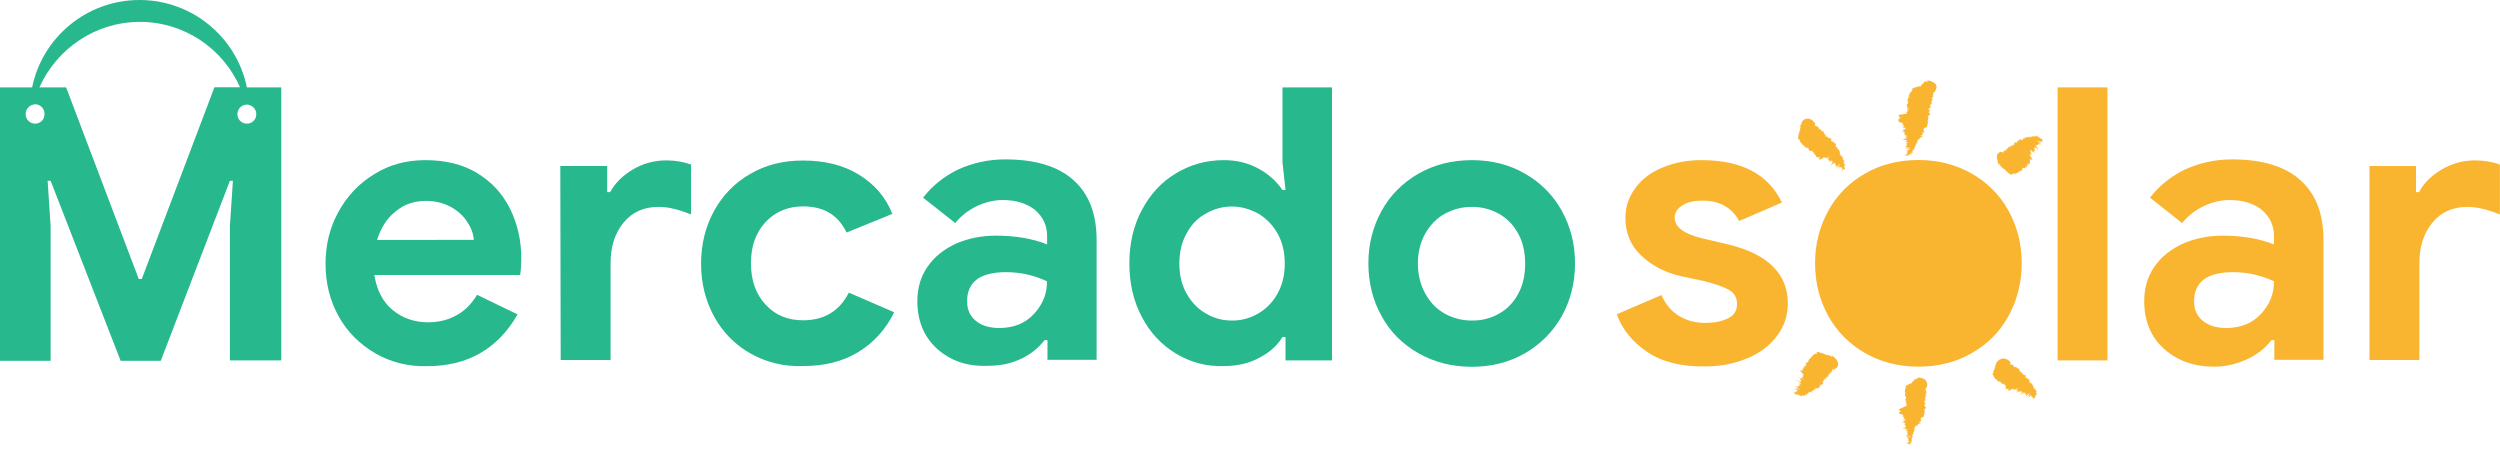
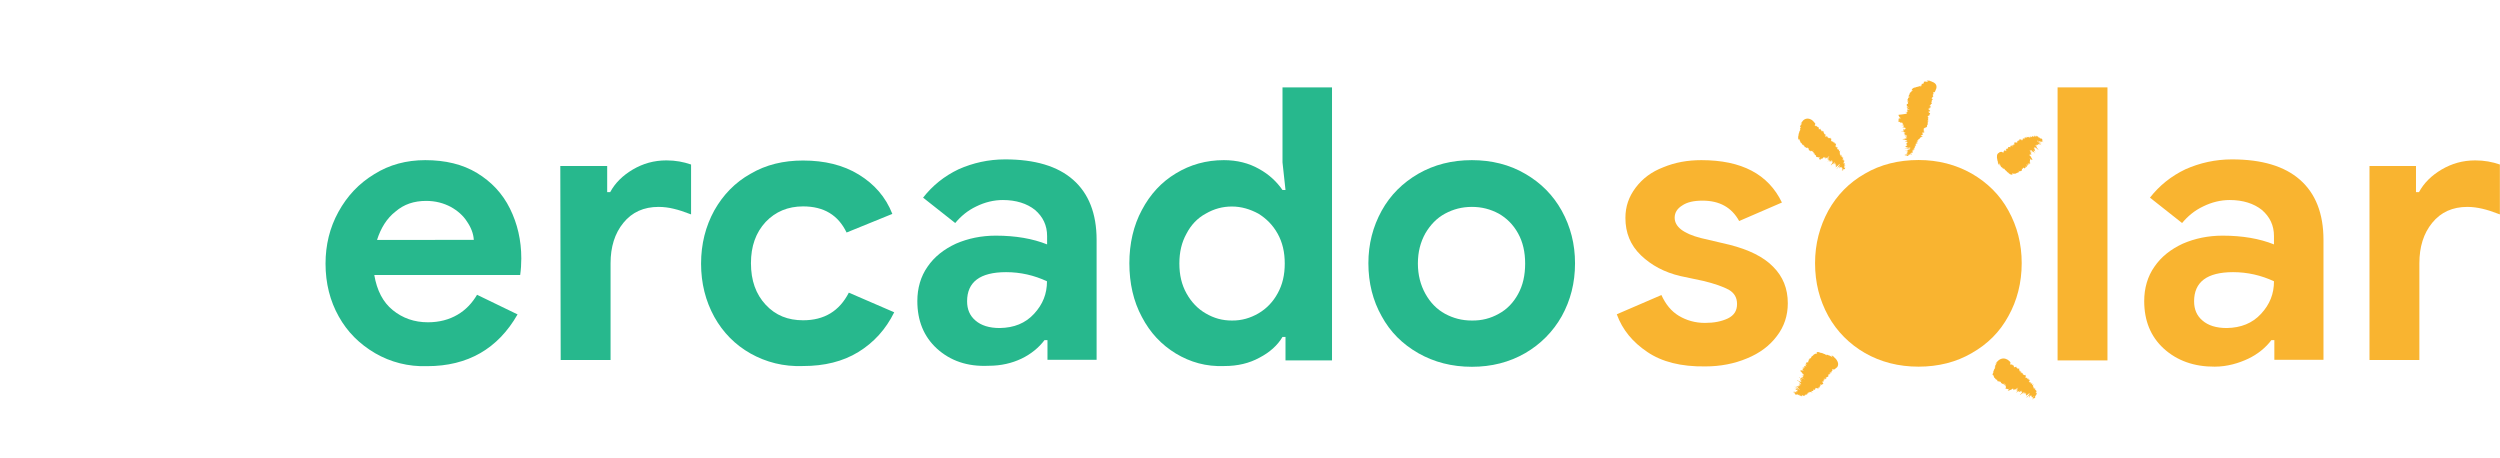
<svg xmlns="http://www.w3.org/2000/svg" version="1.1" id="Capa_1" x="0px" y="0px" viewBox="0 0 1999.8 366.3" style="enable-background:new 0 0 1999.8 366.3;" xml:space="preserve">
  <style type="text/css">
	.st0{fill:#27B88D;}
	.st1{fill:#F9B430;}
</style>
  <g>
    <path class="st0" d="M300,282.5c-12.4-7.3-22.1-16.9-29-29.3c-7-12.4-10.6-26.6-10.6-42.3c0-14.8,3.3-28.7,10.3-41.4   c7-12.7,16.3-22.7,28.7-30.2c12.1-7.6,25.7-11.2,40.8-11.2c16,0,29.9,3.3,41.4,10.3c11.5,7,20.3,16.3,26.3,28.4   c6,12.1,9.1,25.4,9.1,39.9c0,4.5-0.3,9.1-0.9,13.3H299.4c2.1,12.4,7,21.8,14.8,28.1c7.9,6.4,17.2,9.7,28.1,9.7   c9.1,0,16.9-2.1,23.6-6c6.7-3.9,11.8-9.4,15.7-16l32.4,15.7c-15.7,27.5-39.9,41.4-72.3,41.4C326.6,293.4,312.4,289.7,300,282.5z    M379,191.8c-0.3-4.8-2.1-9.7-5.4-14.5c-3-4.8-7.6-8.8-13-11.8c-5.7-3-12.1-4.8-19.7-4.8c-9.7,0-17.8,2.7-24.5,8.5   c-7,5.4-11.8,13.3-14.8,22.7H379z" />
    <path class="st0" d="M448.2,132.8h37.5v20.9h2.4c3.9-7.3,10-13.3,18.1-18.1c8.2-4.8,16.9-7.3,26.9-7.3c7.3,0,13.6,1.2,19.7,3.3   v39.9c-5.4-2.1-10-3.6-13.9-4.5c-3.6-0.9-7.9-1.5-12.1-1.5c-11.8,0-21.2,4.2-28.1,12.7c-7,8.5-10.3,19.4-10.3,32.4v77.4h-39.9   L448.2,132.8L448.2,132.8z" />
    <path class="st0" d="M600.4,282.8c-12.4-7-22.1-16.9-29-29.3c-7-12.7-10.6-26.9-10.6-42.6s3.6-29.9,10.6-42.6   c7-12.4,16.6-22.4,29-29.3c12.4-7.3,26.3-10.6,42-10.6c17.2,0,32.1,3.6,44.5,11.2s21.5,17.8,26.9,31.5L677.2,186   c-6.7-13.9-18.1-20.9-34.8-20.9c-12.1,0-22.1,4.2-29.9,12.4c-7.9,8.5-11.8,19.4-11.8,33c0,13.9,3.9,24.8,11.8,33.3   c7.9,8.5,17.8,12.4,29.9,12.4c16.9,0,29-7.3,36.6-22.1l36.3,15.7c-6.7,13.6-16.3,24.2-28.7,31.8s-27.2,11.2-44.2,11.2   C626.7,293.4,612.8,289.7,600.4,282.8z" />
    <path class="st0" d="M749.5,278.9c-10.6-9.7-15.7-22.4-15.7-38.1c0-10.3,2.7-19.7,8.2-27.5c5.4-7.9,13-13.9,22.7-18.4   c9.7-4.2,20.3-6.4,31.8-6.4c16,0,29.6,2.4,41.1,7v-6.7c0-8.5-3.3-15.4-9.7-20.9c-6.4-5.1-15.1-7.9-25.7-7.9   c-7.3,0-14.5,1.8-21.2,5.1c-7,3.3-12.4,7.9-16.9,13.3l-25.7-20.3c7.6-9.7,16.9-17.2,28.4-22.7c11.5-5.1,23.9-7.9,37.2-7.9   c23.9,0,42,5.4,54.4,16.3s18.8,26.9,18.8,48.1v95.9h-39.3v-15.7h-2.4c-4.5,6-10.9,11.2-18.4,14.8c-7.6,3.6-16.3,5.7-26.3,5.7   C773.7,293.4,760.1,288.5,749.5,278.9z M827.2,251c7-7.6,10.3-16,10.3-26c-10.3-4.8-21.2-7.3-32.7-7.3c-20.9,0-31.2,7.9-31.2,23.3   c0,6.4,2.1,11.5,6.7,15.4c4.5,3.9,10.9,6,19.4,6C811.2,262.2,820.2,258.6,827.2,251z" />
    <path class="st0" d="M940.6,282.8c-11.5-7-20.6-16.6-27.2-29.3c-6.7-12.4-10-26.9-10-42.9c0-15.7,3.3-30.2,10-42.6   c6.7-12.7,15.7-22.4,27.2-29.3c11.5-7,24.2-10.6,38.4-10.6c10.6,0,20,2.4,28.1,7c8.2,4.5,14.2,10.3,18.8,16.9h2.4l-2.4-22.1V69.9   h39.6v218.4h-37.2v-18.8h-2.4c-3.9,6.7-10.3,12.4-18.4,16.6c-8.2,4.5-17.5,6.7-28.1,6.7C964.8,293.4,952.1,289.7,940.6,282.8z    M1006.6,250.7c6.7-3.9,11.8-9.4,15.4-16c3.9-7,5.7-14.8,5.7-23.9s-1.8-16.9-5.7-23.9c-3.9-7-9.1-12.1-15.4-16   c-6.7-3.6-13.6-5.7-21.2-5.7c-7.3,0-14.2,1.8-20.9,5.7c-6.7,3.6-11.8,9.1-15.4,16c-3.9,7-5.7,14.8-5.7,23.9s1.8,16.9,5.7,23.9   s9.1,12.4,15.4,16c6.7,3.9,13.3,5.7,20.9,5.7C993.2,256.5,1000.2,254.4,1006.6,250.7z" />
    <path class="st0" d="M1134.5,282.5c-12.7-7.3-22.4-16.9-29.3-29.6c-7-12.4-10.6-26.6-10.6-42.3c0-15.4,3.6-29.3,10.6-42   c7-12.7,16.9-22.4,29.3-29.6c12.7-7.3,26.9-10.9,42.9-10.9c15.7,0,30.2,3.6,42.6,10.9c12.7,7.3,22.4,17.2,29.3,29.6   c7,12.7,10.6,26.6,10.6,42c0,15.7-3.6,29.6-10.6,42.3c-7,12.4-16.9,22.4-29.3,29.6c-12.7,7.3-26.9,10.9-42.6,10.9   C1161.4,293.4,1147.2,289.7,1134.5,282.5z M1198.9,251c6.7-3.6,11.8-9.1,15.4-15.7c3.9-7,5.7-15.1,5.7-24.5   c0-9.1-1.8-17.2-5.7-24.2c-3.9-7-9.1-12.1-15.4-15.7c-6.7-3.6-13.6-5.4-21.5-5.4c-7.9,0-14.8,1.8-21.5,5.4s-11.8,9.1-15.7,15.7   c-3.9,7-6,14.8-6,24.2c0,9.1,2.1,17.2,6,24.2c3.9,7,9.1,12.4,15.7,16c6.7,3.6,13.6,5.4,21.5,5.4   C1185.3,256.5,1192.3,254.7,1198.9,251z" />
-     <path class="st0" d="M197.5,69.9C189.3,29.9,153.9,0,111.6,0S33.9,29.9,25.7,69.9H0v218.7h40.5V180.9l-2.4-36.3h2.4l56,144h32.1   l55.3-144h2.4l-2.4,36.3v107.4H225V69.9H197.5z M28.1,98.9c-4.2,0-7.6-3.3-7.6-7.6c0-2.7,1.2-4.8,3.3-6.4c0.9-0.6,1.5-0.9,2.7-1.2   c0.6,0,0.9-0.3,1.5-0.3c4.2,0,7.6,3.3,7.6,7.6C35.7,95.6,32.4,98.9,28.1,98.9z M171.5,69.9l-58.1,153.3H111L52.9,69.9H31.5   C45.4,39,76.2,17.5,111.9,17.5s66.5,21.5,80.1,52.3H171.5z M197.5,98.9c-4.2,0-7.6-3.3-7.6-7.6c0-3.9,3-7.3,7-7.6   c0.3,0,0.3,0,0.6,0c0.6,0,1.2,0,1.8,0.3c3.3,0.9,5.7,3.6,5.7,7.3C205.1,95.6,201.7,98.9,197.5,98.9z" />
  </g>
  <g>
    <path class="st1" d="M1317.8,281.6c-11.8-7.9-20-17.8-24.5-30.2l35.7-15.4c3.3,7.3,7.9,13,13.9,16.6c6,3.6,13,5.7,20.9,5.7   c7.3,0,13.3-1.2,18.4-3.6c4.8-2.4,7.3-6,7.3-11.5c0-5.1-2.1-8.8-6.7-11.5c-4.5-2.4-11.2-4.8-20.3-7l-18.4-3.9   c-12.7-3-23-8.5-31.5-16.6c-8.5-8.2-12.4-18.1-12.4-29.9c0-9.1,2.7-16.9,8.2-24.2s12.7-12.7,22.1-16.3c9.4-3.9,19.4-5.7,30.5-5.7   c32.1,0,53.5,11.2,64.4,33.9l-34.2,14.8c-6-10.9-15.7-16.3-29.3-16.3c-7,0-12.4,1.2-16.3,3.9c-3.9,2.4-6,5.7-6,9.7   c0,7.3,7,12.7,20.9,16.3l23,5.4c15.4,3.9,27.2,9.7,34.8,17.5c7.9,7.9,11.8,17.5,11.8,29.3c0,10-3,18.8-8.8,26.3   c-5.7,7.6-13.6,13.6-23.9,17.8c-10,4.2-21.2,6.4-33.3,6.4C1344.7,293.4,1329.3,289.4,1317.8,281.6z" />
    <path class="st1" d="M1645.9,69.9h39.9v218.4h-39.9V69.9z" />
    <path class="st1" d="M1730.9,278.9c-10.6-9.7-15.7-22.4-15.7-38.1c0-10.3,2.7-19.7,8.2-27.5c5.4-7.9,13-13.9,22.7-18.4   c9.7-4.2,20.3-6.4,31.8-6.4c16,0,29.6,2.4,41.1,7v-6.7c0-8.5-3.3-15.4-9.7-20.9c-6.4-5.1-15.1-7.9-25.7-7.9   c-7.3,0-14.5,1.8-21.2,5.1c-7,3.3-12.4,7.9-16.9,13.3l-25.7-20.3c7.6-9.7,16.9-17.2,28.4-22.7c11.5-5.1,23.9-7.9,37.2-7.9   c23.9,0,42,5.4,54.4,16.3s18.8,26.9,18.8,48.1v95.9h-39.3v-15.7h-2.4c-4.5,6-10.9,11.2-18.4,14.8c-7.6,3.6-16.9,6.4-26.9,6.4   C1755.1,293.4,1741.5,288.5,1730.9,278.9z M1808.7,251c7-7.6,10.3-16,10.3-26c-10.3-4.8-21.2-7.3-32.7-7.3   c-20.9,0-31.2,7.9-31.2,23.3c0,6.4,2.1,11.5,6.7,15.4c4.5,3.9,10.9,6,19.4,6C1792.6,262.2,1801.7,258.6,1808.7,251z" />
    <path class="st1" d="M1894.8,132.8h37.8v20.9h2.4c3.9-7.3,10-13.3,18.1-18.1c8.2-4.8,16.9-7.3,26.9-7.3c7.3,0,13.6,1.2,19.7,3.3   v39.9c-5.4-2.1-10-3.6-13.9-4.5c-3.9-0.9-7.9-1.5-12.1-1.5c-11.8,0-21.2,4.2-28.1,12.7c-7,8.5-10.3,19.4-10.3,32.4v77.4h-39.9   V132.8H1894.8z" />
    <g>
      <path class="st1" d="M1606.6,168.5c-6.9-12.7-16.9-22.4-29.3-29.6c-12.7-7.2-26.9-10.9-42.6-10.9c-16,0-30.5,3.6-42.9,10.9    c-12.7,7.2-22.4,17.2-29.3,29.6c-6.9,12.7-10.6,26.6-10.6,42c0,15.7,3.6,29.6,10.6,42.3c6.9,12.4,16.9,22.4,29.3,29.6    c12.7,7.2,26.9,10.9,42.9,10.9c15.7,0,30.2-3.6,42.6-10.9c12.7-7.2,22.4-16.9,29.3-29.6c6.9-12.4,10.6-26.6,10.6-42.3    C1617.2,195.1,1613.6,181.2,1606.6,168.5z" />
      <path class="st1" d="M1518.6,92.1c0.3,0.8,1,1.7,1,1.9c1,0.3,1,0.6,1,0.6h-1.4l0.3,0.3c-0.3,0-0.3-0.3-1,0l1,0.3    c-0.7,0-0.3,0.6-1,0.3v0.8c0,0.3,1,0.3,1,0.6c-0.3,0-0.3,0-1,0c-1,0.6,2.8,0.8,1.7,1.1h-0.3c0.3,0.3,0.3,0.3,0.7,0.3    c1.4,0-1-0.3,0-0.3s0.7,0.3,1.4,0.3c-0.3,0,0.3,0.3,0.3,0.3c-0.7,0.3-0.3,0.6-1,0.6c0.3,0,1.4,0.3,1.4,0.6c-1,0-1,0-1,0h0.7    c0,0.3-0.3,0.3-0.7,0c0,0.3,1,0.3,0.7,0.6l-0.7-0.3c0.3,0.3,0,0.3,0,0.6c-0.3-0.3-0.3-0.3-0.3-0.6c-1,0,0.3,0.3,0.3,0.3    c0.3,0,0.3-0.3,1,0c0,0,1,0.3,0,0.3l-0.7-0.3c0.7,0.3,1,0.3,0.7,0.6h-0.3c1,0.3,0,0.6,0,0.6h-0.3c0.3,0,1,0.3,1,0.3    c0.3,0,0.7,0,1,0c-1,0.3,1,0.6,0.7,0.6s-1-0.3-0.3-0.3c-1-0.3-2.1-0.3-2.8-0.6c0.3,0.3,0.3,0.3,0,0.3h1v0.3c0.7,0,1,0,1.4,0    c0.3,0.3-1,0-0.7,0c0.3,0.3,1,0.3,1,0.6c0,0-0.3,0,0,0c-0.3,0.3,0,0.6-1,0.6c-0.3,0-0.7,0-0.7-0.3h0.3c-1-0.3,0.3,0.3-1,0    c0.7,0,0.7,0.3,0.3,0.6h1c2.4,0.6-1.4,0-1,0.3c0.7,0.3,0.3,0,1,0c0,0.3-1,0.3-0.7,0.6c-0.3,0-1,0.3-1.4,0.3    c0.3,0.3-0.3,0.6,0.3,0.6c1-0.3-1-0.3,0.3-0.6l1,0.3c0,0.3,0.3,0.6,0,0.6c0.3,0,0.3,0,0.7,0c0.3,0.3,1,0.6,1,0.6    c-1,0-0.7-0.3-0.7-0.3c-0.7,0.3,0,0.3-0.3,0.6c-0.7,0,0-0.3-0.7-0.3l0.3,0.3l0,0c1,0,0,0.3,0.3,0.6c0,0.6,1.4,0.6,2.4,0.8    c-0.3,0-0.7,0-1,0c0.7,0,0,0-0.3-0.3c0,0.3-1,0.3-1.4,0.3c0.3,0.3,0.7,0,1,0v0.3c0.7,0,0.7-0.3,1,0c0,0.3,0,0.3,0,0.6    c-0.3,0-1,0-1,0c-0.3,0-0.3,0.3,0.3,0.3c0.7-0.3,0.7,0.3,1.4,0.3l-0.7,0.3c0,0-0.3,0-0.3-0.3c-1,0,0.3,0.3,0.3,0.3    c-0.3,0-0.3,0.3-0.7,0.3c0.3,0,0,0.3-0.3,0.3c0.3,0,0.7,0,1,0v0.3c-0.7,0-1.7,0-2.1,0c0.3,0.3,1.4,0,1.4,0.3c-1-0.3-1,0.3-1.7,0    c-0.7,0-0.7,0.6-0.7,0.6c1,0,0.3-0.3,1-0.3c0.3,0.6,2.4,0.6,2.1,0.8h0.3c0.3,0.3,0.3,0.3,1,0.3c-1,0-2.8,0.3-2.4,0.6    c0.7,0,1-0.3,1.7,0v-0.8h-0.3c0.3,0.3-1,0.6,0,0.6l-1.4,0.3h0.7c0.7,0,0.7,0.3,1,0.3c0.7,0.3,0,0.3-0.7,0.6c0.3,0,1,0,1.4,0    c-1.4,0-0.7,0.6-1.4,0.6c0,0-0.7,0.3,0.3,0.3h-1c1,0,1,0.3,1.4,0.6c-1.7,0,0,0.3-1.4,0.3c1,0,0.7,0.6,1.4,0.6c0,0.3-1,0.3-1.4,0.3    h0.7c-0.7,0-0.7,0.6-1,0.6l1,0.3h-0.7c0.3,0,0.3,0.3,1,0l0,0c1,0,0.3,0.3,1,0.3c-0.3,0-0.7,0-0.7,0s-0.7,0-1,0    c0.3,0,2.1,0.6,2.8,0c0.7,0,1,0.3,0.7,0.3h-1l1,0.3c0.3,0.3-0.7,0.3-0.7,0.3s-2.1-0.3-2.1,0c0-0.3-0.7-0.3-1-0.3c0,0,0,0-0.7,0    c0.3,0.3,0.7,0,1,0.3c-1,0-1,0-1.4,0.3l0.7-0.3h0.3c0,0,0.3,0,0.7,0c0,0,1,0.3,0.7,0.3c1.4-0.3,1,0.6,2.1,0.3    c0.3,0,0.3,0.3-0.3,0.3c-0.7-0.3-1,0.3-1.7,0c0.3,0,0.7-0.3,1,0c0,0.3-0.7,0.3-1,0.3h-0.3l-0.3,0.3c0.7,0,1-0.3,1,0    c-0.3,0,0,0.3-0.3,0.3c-0.7,0-1.4,0-1.7-0.3c0,0,0,0.6,1,0.3v0.3c0.3,0,1-0.3,1,0h-0.3l0.7,0.3h-0.7c0.3,0,0.7,0,0.7,0    c-0.3,0-0.3,0-1,0c0,0.3,0.7,0.3,1,0.3c0,0,0,0.3-0.7,0c0,0.3,0,0.6-0.7,0.6c0.3,0.3,0.3,0,1,0c-1.7,0.3-0.7,0.6-0.7,0.8    c1.4,0,0,0,1.4,0.3c-0.7,0-1,0.3-1.4,0v0.3c-1,0-0.7-0.3-1.7-0.3c0,0.3,1.7,0.6,1,0.6c-1,0,0.3,0.3-1,0.3c-0.3,0-0.3-0.3-0.3-0.3    h0.3c-0.3,0.6,1,0.3,1.7,0.6c0-0.3-1-0.3-1-0.3c-0.3,0,0,0.3,0.3,0.3c-0.7-0.3,0.7-0.3,1-0.3c-1,0.3,0,0.6,0.3,0.6    c1-0.6,0-0.3,1.4-0.6c-0.3,0-1.4,0-1-0.3c0.7,0.3,0.7,0,1,0c-0.7,0-0.3-0.3-0.7-0.3c0.7,0,1.4,0.3,1.7,0h-1.4c0.3,0,1,0,0.7-0.3    c0.7,0,1,0,1.4,0.3c1-0.3-0.7-0.6-1-0.6h0.3c-0.3,0-0.3-0.3-0.3-0.3c0.3-0.3,0.7,0,1,0v-0.3l0,0c-0.3,0-0.3-0.3,0-0.3    c0.7,0,1,0,1,0.3l-1-0.3c0.7,0,1-0.3,1,0l-0.3-0.6h1c-0.3,0-0.3,0-0.7,0c0.3-0.3-1.7-0.6,0.3-0.6c-1-0.3-0.7-0.6-1-0.6    c1,0.3,1-0.3,1.4,0c0.3-0.3-0.7-0.3-1-0.6c0.3,0,1.4,0,1.7,0l-0.3,0h0.3l-0.7-0.3c0.7-0.3,1,0,1-0.3h-1h0.7c-0.3,0-0.7,0-0.7-0.3    h0.3l-0.3-0.3c0.7,0.3,0.3-0.3,1,0c0,0,0,0,0-0.3h-0.7c-0.7-0.3,1,0,1-0.3h-0.7c1-0.3-0.7-0.6,0-0.6c0,0.3,1,0,0.7,0    c-0.3-0.3,0-0.6-1-0.6c1,0,1,0,1.7-0.3c0-0.3,0-0.3-0.7-0.3c0.3-0.3-0.3-0.6,0.7-0.6c-0.7,0,0,0-0.3,0l0.3,0.3h-0.7    c1.4-0.8-1-0.6,0.7-0.8h0.3l-0.3-0.3c0.3,0,0.7,0,1,0v-0.6h-0.7c0-0.3-0.7-0.3-0.3-0.3c1,0.3,0-0.3,1-0.3h0.3c0-0.3,0-0.3-0.7-0.3    c-0.3-0.3,1,0,0.7-0.3v0.3c-0.3,0-1,0-1-0.3c0,0,0.3,0,0.7,0c-0.3-0.3,0-0.6,0-0.6c0.3,0,0.7,0,1,0c-0.7,0,0,0-0.3,0h0.3l-0.7-0.3    l1-0.3h-0.7c0,0-0.3-0.3,0-0.3h0.7c-0.3-0.3,1-0.3,0.3-0.6h0.3c-1-0.3,1-0.3,0-0.6c0.3,0,0.3,0,0.7,0l-0.3-0.3h1l-1-0.3h1h-0.3    c1.4,0,0.3-0.3,1.4-0.6h-1c-2.1-0.6,1-0.8,0.3-1.1h1l-1-0.3c0.7,0,0.7,0,1,0c-0.3-0.3-1-0.3-1-0.6c0.7-0.3,0.7,0,1,0.3    c-0.3-0.3-1-0.6-0.3-0.8h-0.3c-0.3-0.3,0-0.6,0-0.6c0.3,0,0.3,0,0.7,0.3c0,0,0.3-0.3,0-0.3h0.7c0-0.3-0.3-0.6,0.3-0.6    c-0.3,0-1,0-1-0.3c1,0-0.7-0.6,0.3-0.6c0.3,0,0.3,0.3,0.3,0.3c0.3,0-0.3-0.3-0.7-0.3h0.7l-0.7-0.6c1,0,0-0.6,0.7-0.6    c0-0.3-0.7,0.3-0.7,0c0.7,0-0.3-0.3,0.7-0.3l0,0v-0.3l1,0.3c-0.3-0.3-1-0.3-1.4-0.3c0.3,0,0-0.3,1-0.3h0.3c-0.3-0.6,2.1-0.6,1-0.8    h0.3v-0.3h0.7l-1,0h0.3c0.3-0.3,0-0.6,0-0.8h0.3c-0.7-0.6,0.3-0.3,0-0.6c0,0,0,0,0.3,0v-1.9h0.3c-1-0.3,1-0.6,0.3-0.6    c-0.3-0.3-1-0.3-1-0.6s0.7,0,1-0.3c0-0.3-0.7-0.3-0.3-0.6h0.3c0,0-0.3-0.3-0.3-0.6h0.3c-1-0.3,1-0.3-0.7-0.6c0.3,0,0-0.3,1-0.3    c-0.7-0.3-0.7-0.6-1-0.8c1,0,0,0,0.7-0.3h-0.7c0-0.6,1.7-0.8,1.4-1.1h0.7l-0.7-0.3c0.3-0.6,0.7-0.8,0.7-1.1c-0.3-0.3-1-0.6-1-0.6    l0,0c-0.3-0.6-0.7-0.8,0-0.8c0.3,0,0.7,0,0.7,0c-1-0.3,0-0.3,0-0.3h-0.7c-0.7-0.3,0-0.3,0.7-0.3l-0.7,0.6h0.3h-0.3h1    c-0.3,0-0.3-0.3-1-0.6c0.3,0,0.7-0.3,0.7,0l0.3-0.6h-0.3c-0.7,0-1-0.3-1-0.6c0.7,0.3,1,0,1.4,0c-0.3,0-0.7,0-1,0    c-0.7-0.3-0.7-0.6-0.3-0.6h0.3c-0.3-0.3,1-0.3,1-0.3c-0.7-0.3,0-0.3-1-0.3c-0.3-0.3,1,0,1,0c-0.7-0.3,0-0.6,0.7-0.6    c-1.7-0.3,0.7-0.6-1-0.6h1c-0.3,0-1-0.3-1.4-0.3c0.3,0,1,0,1.4,0l-1.4-0.3c1.4-0.6,0.7-1.1,2.1-1.9c-0.3-0.6-1-0.8-0.7-1.1h0.3    l0.3-0.6l-0.7,0.3l-0.3,0.3c0.7-0.6,1.4-0.8,1-1.1c-1.4-0.6,1.4-0.3,0.3-0.6c0,0,0.3,0,0.7,0c-0.7-0.6-1-0.6-1.7-0.8    c1.4,0.3,0-0.3,1-0.3h-0.7c0.3,0,0.7-0.3,1-0.3l-1-0.3h0.7c0-0.3-0.3-0.6,1-0.6c-1-0.6-0.7-1.1,0-1.7c-0.7-0.3-0.7-0.3-0.7-0.6h1    c-0.3-0.3-1-0.6-0.7-0.6h0.3c0-0.3,0.3-0.3-0.3-0.6c0-0.3,0.7-0.3,1-0.3c-1,0.3,0.3,0,0.3,0s1-1.9,1.4-3.3c0.3-1.9-0.3-3.9-3.5-5    c-0.7-0.3-1-0.6-1.7-0.6c-0.3-0.3,1-0.3,0.3-0.3c-0.7,0.3-1.7-0.3-2.8,0l0,0c-0.7,0,0.7,0.3-0.3,0l1,0.3c-0.3,0-0.7,0-1,0    c0.7,0.3,2.1,0.6,1,0.6l0,0c0,0.3-1,0-1,0l0,0h-0.7c0.3,0-0.7-0.6-0.7-0.3c-0.3,0.3,0.3,0,0.3,0.3c0,0-0.7,0-1,0v1.1    c-0.7,0,0-0.3-0.7,0l0.7,0.3c-1.4,0,0.7,0.3-0.7,0.3c-0.3-0.3-0.7,0-1,0V68c-0.3,0-0.3-0.3-0.3,0c-0.3,0,0.3,0.3,0.3,0.3    c-0.3,0,0,0.6-1,0.3c-0.7,0.3,1,0.3,0.7,0.6c-0.7,0,0-0.3-0.7-0.3l0.3,0.3c-0.3,0-1-0.3-1-0.3c-1,0.6-3.8,0.8-3.1,1.1    c-0.7,0-0.7,0-1-0.3c1,0.6-1.4,0.6-1.4,0.8h0.7c-1.7,0.6-1,1.1-1.7,1.7h0.3c0.7,0,0.7,0,1,0.3c-0.3,0-1-0.3-1,0c0.3,0,0.3,0,0.7,0    c-1.4,0.6-1.4,1.4-2.4,1.9c0.3,1.1-1,1.9-1,3c0-0.3,1.4,0,1,0.3c-2.4,0.3,0.3,0.6-1.4,0.8c0.7,0.8-1.4,1.1,0.3,1.9h-0.7    c-0.3,0,0,0.3,0.3,0.3h-0.3c-0.3,0.3,0.3,0.6,0,0.6h1c0,0.3-0.7,0-0.3,0.3h-0.3h0.7c-1-0.3-0.3,0.6-1,0.6c0.3,0.3,0.7,0.6,0.3,0.8    c-0.7,0-1,0.6-1,0.6c0,0.6,0.3,0.8,0,1.4h1v0.3c-0.3,0-0.3,0-0.3,0c-1,0,0.3,0.6-0.3,0.6c1,0,0,0,0.3-0.3c0.3,0,1,0,1,0.3h-0.3    l0.3,0c-0.7,0-1,0-1.7,0c0,0.6,1,0.8,1,1.1c-1,0,0,0.6-1,0.3c0.7,0.6,1,0,2.1,0.3c0,0,0.3,0.3-0.3,0.3c-0.3,0-1,0-1,0V88h-0.3    c0.7,0.6-1,0.6-0.3,0.8c0.7,0,0-0.3,0.7,0c1,0.3-1,0.3-0.3,0.3h-0.7c0.3,0.3,1,0.3,0.3,0.6c-1,0-0.7-0.3-1-0.3c0,0.3,0,0.6,1,0.6    c0.3,0.3-0.7,0.3-0.7,0.3c0.3,0,0.7,0,1,0c-0.7,0.3-0.7,0.6-0.7,0.8c-0.3,0-0.7,0-0.7,0C1520,91.9,1518.3,91.6,1518.6,92.1    L1518.6,92.1z" />
-       <path class="st1" d="M1519,327.4c0.3,0.5,0.9,1.1,0.9,1.6c0.9,0.3,0.9,0.5,0.9,0.5h-1.2h0.3c-0.3,0-0.3-0.3-0.9,0h0.9    c-0.6,0-0.3,0.5-0.9,0.3v0.5c0,0.3,0.9,0,0.9,0.3c-0.3,0-0.3,0-0.9,0c-0.9,0.5,2.4,0.5,1.8,0.8h-0.3c0.3,0,0.3,0.3,0.6,0.3    c1.2,0-0.9,0,0-0.3c0.9,0,0.6,0.3,1.2,0.3c-0.3,0,0.3,0.3,0.3,0.3c-0.6,0.3-0.3,0.5-0.9,0.5c0.3,0,1.2,0.3,1.2,0.5    c-0.9-0.3-0.9-0.5-0.9-0.3h0.6c0,0.3-0.3,0-0.6,0c0,0.3,0.9,0.3,0.6,0.3h-0.6c0.3,0.3,0,0.3,0,0.5c-0.3,0-0.3,0-0.3-0.3    c-0.9,0,0.3,0.3,0.3,0.3c0.3,0,0.3-0.3,0.9,0c0,0,0.9,0.3,0,0.3h-0.6c0.6,0.3,0.9,0,0.6,0.5h-0.3c0.9,0.3,0,0.5,0,0.5h-0.3    c0.3,0,0.9,0.3,0.9,0.3c0.3-0.3,0.6,0,0.9,0c-0.9,0.3,0.9,0.3,0.6,0.5c-0.3,0-0.9,0-0.3-0.3c-0.9,0-1.8,0-2.4-0.3    c0.3,0,0.3,0.3,0,0.3h0.9c0,0,0,0,0,0.3c0.6,0,0.9-0.3,1.2,0c0.3,0.3-0.9,0-0.6,0c0.3,0.3,0.9,0,0.9,0.3h-0.3    c-0.3,0.3,0.3,0.5-0.9,0.5c-0.3,0-0.6,0-0.6,0h0.3c-0.9-0.3,0.3,0.3-0.9,0c0.6,0,0.6,0.3,0.3,0.3h0.9c2.1,0.3-1.2,0-0.9,0.3    c0.6,0.3,0.3,0,0.9,0c0,0.3-0.9,0.3-0.6,0.5c-0.3,0-0.6,0.3-1.2,0.3c0.3,0-0.3,0.5,0.6,0.5c0.6-0.3-0.9-0.3,0.3-0.5h0.9    c0,0.3,0.3,0.5,0,0.5c0.3,0,0.3,0,0.6,0c0.3,0.3,0.9,0.3,0.9,0.5c-0.9,0-0.6,0-0.6-0.3c-0.6,0.3,0,0.3-0.3,0.5c-0.6,0,0,0-0.6,0    l0.3,0.5l0,0c0.9,0,0,0,0.3,0.3c0,0.5,1.2,0.5,2.1,0.5c-0.3,0-0.6,0-0.9,0c0.6,0,0,0-0.3-0.3c0,0.3-0.9,0.3-1.2,0.3    c0.3,0.3,0.6,0,0.9,0v0.3c0.6,0,0.6-0.3,0.9,0c0.3,0,0,0.3,0,0.5c-0.3,0-0.9,0-0.9,0c-0.3,0-0.3,0.3,0.3,0.3    c0.6-0.3,0.6,0.3,1.2,0l-0.6-0.8h-0.9c-0.9,0,0.3,0.3,0.3,0.3c-0.3,0-0.3,0.3-0.6,0.3c0.3,0,0,0.3-0.3,0.3c0.3,0,0.6,0,0.9,0v0.3    c-0.6,0-1.5,0-1.8,0c0.6,0,1.2,0,1.2,0.3c-0.9,0-0.6,0.3-1.5,0.3c-0.6,0.3-0.6,0.5-0.3,0.5c0.9,0,0.3-0.3,0.9-0.3    c0.3,0.5,2.1,0.5,1.8,0.5h0.3c0.3,0.3,0.3,0.3,0.9,0.3c-0.9,0-2.4,0.3-2.1,0.5c0.6,0,0.9-0.3,1.5-0.3v0.3h-0.3    c0.3,0.3-0.9,0.5,0,0.5l-1.2,0.3h0.6c0.6,0,0.6,0.3,0.9,0.3c0.6,0.3,0,0.3-0.3,0.5c0.3,0,0.9-0.3,1.2,0c-1.2,0-0.6,0.5-0.9,0.5    c0,0-0.3,0.3,0.3,0.3h-0.9c1.2,0,0.9,0.3,1.2,0.5c-1.5,0,0.3,0.3-1.2,0.5c0.9,0,0.6,0.3,1.2,0.3c0,0.3-0.9,0.3-1.2,0.3h0.6    c-0.6,0-0.6,0.5-0.9,0.5h0.9h-0.6c0.3,0,0.3,0,0.9,0l0,0c0.9,0,0.3,0,0.9,0.3c-0.3,0-0.6,0-0.6,0s-0.6,0-0.9,0.3    c0.3,0,1.8,0,2.4-0.3c0.6,0,0.9,0,0.6,0.3l-0.9,0.3h0.9c0.3,0-0.6,0.3-0.6,0.5c0,0-1.8,0-1.8,0.3c-0.3-1.3-0.9-1.3-0.9-1.3    s0,0-0.6,0c0.3,0.3,0.6,0,0.9,0.3c-0.9,0-0.9,0.3-1.2,0.5l0.6-0.3h0.3c0,0,0.3,0,0.6-0.3c0,0,0.9,0.3,0.6,0.3    c1.2-0.5,0.9,0.3,1.8,0c0.3,0,0.3,0.3,0,0.3c-0.9,0-0.9,0.3-1.5,0.3c0.3,0,0.6-0.3,0.9-0.3c0,0-0.6,0.3-0.9,0.3h-0.3l-0.3,0.3    c0.6,0,0.9-0.3,0.9,0c-0.3,0,0,0.3-0.3,0.3c-0.6,0-1.2,0.3-1.5,0c0,0,0.3,0.5,0.9,0.3v0.3c0.3,0,0.9-0.5,0.9-0.3h-0.3h0.6    l-0.6,0.3c0.3,0,0.6,0,0.6,0c-0.3,0-0.3,0.3-0.9,0.3c0,0.3,0.6,0,0.9,0c0,0,0,0.3-0.6,0.3c0,0.3,0,0.5-0.3,0.5    c0.6,0.3,0.3,0,0.9,0c-1.2,0.5-0.6,0.5-0.3,0.8c1.2-0.3,0.3,0,1.2,0c-0.6,0-0.9,0.5-1.2,0.3l0.3,0.3c-0.9,0.3-0.6-0.3-1.5,0.3    c0,0.3,1.5,0,0.9,0.5c-0.9,0,0.3,0.3-0.9,0.3c-0.3,0-0.3,0-0.3,0h-0.3c-0.3,0.5,0.9,0,1.8,0c0.3,0.3-0.9,0.3-0.9,0.5    c-0.3,0,0,0.3,0.3,0.3c-0.6,0,0.6-0.5,0.9-0.5c-0.9,0.3,0,0.5,0.6,0.5c0.9-0.5,0-0.3,0.9-0.5c-0.3,0-1.2,0.3-0.9,0    c0.6,0,0.6,0,0.6-0.3c-0.6,0.3-0.3,0-0.6-0.3c0.6-0.3,1.2,0,1.2-0.3l-1.2,0.3c0.3,0,0.9-0.3,0.6-0.3c0.9,0,0.9-0.3,1.2,0    c0.9-0.5-0.9-0.3-0.9-0.5h0.3c-0.3,0-0.3,0-0.6-0.3c0.3-0.3,0.6,0,0.9,0v-2.9l0,0c-0.3,0-0.3,0,0-0.3c0.6,0,0.9,0,0.9,0h-0.9    c0.6,0,0.9-0.3,0.9-0.3l-0.3-0.3l0.9-0.3c-0.3,0-0.3,0-0.6,0c0.3-0.3-1.5-0.3,0-0.5c-0.9-0.3-0.6-0.3-0.9-0.5    c0.9,0.3,0.9-0.5,1.2-0.3c0.3-0.3-0.6,0-0.9-0.3c0.3-0.3,1.2-0.3,1.5-0.3h-0.6h0.3h-0.6c0.6-0.3,0.9-0.3,0.9-0.3h-0.9l0.6-0.3    c-0.3,0-0.6,0-0.6,0h0.3h-0.3c0.6,0,0.3-0.3,0.9-0.3c0,0,0,0-0.3-0.3h-0.6c-0.6-0.3,0.9,0,0.9-0.3h-0.6c0.9-0.5-0.6-0.5,0-0.5    c0.3,0,0.9,0,0.9,0c-0.3-0.3,0-0.5-0.9-0.5c0.9-0.3,0.9-0.3,1.5-0.5c0-0.3-0.3-0.3-0.9-0.3c0.3-0.3-0.3-0.5,0.6-0.5    c-0.6,0,0-0.3-0.3-0.3h0.3h-0.6c1.2-0.3-0.9-0.3,0.3-0.5h0.3h-0.3c0.3,0,0.6,0,0.9,0v-0.5l-0.6,0.3c0,0-0.9-0.3-0.3-0.3    c0.9,0.3,0-0.3,0.9-0.3h0.3c0,0,0,0-0.9,0c-0.3-0.3,0.9-0.3,0.6-0.3l0,0c-0.3,0-0.9,0-0.9,0s0.3,0,0.6,0c-0.3-0.3,0-0.5-0.3-0.5    c0.3,0,0.6,0,0.9,0c-0.6-0.3,0-0.3-0.6-0.5h0.3h1.2l0.9-0.3h-0.9c0,0-0.3-0.3,0-0.3h0.6c-0.3-0.3,0.9-0.5,0-0.5h0.3    c-0.9-0.3,0.9-0.3,0-0.5c0.3,0,0.3,0,0.6,0h-0.3h0.9h-0.9h0.9h-0.3c1.2-0.3,0.3-0.3,1.2-0.5h-0.9c-1.8-0.5,0.9-0.5,0.3-1.1h0.9    l-0.9,0.8c0.6-0.3,0.6,0,0.9,0c-0.3-0.3-0.9,0-1.2-0.3c0.6-0.3,0.6,0,0.9,0c-0.3-0.3-0.9-0.5-0.3-0.5h-0.3c-0.3-0.3,0-0.5,0-0.5    c0.3,0,0.3,0,0.6,0c0,0,0.3-0.3,0-0.3h0.6c0-0.3-0.6-0.5,0.3-0.5c-0.3,0-0.9,0-0.9,0c0.9,0-0.6-0.3,0-0.5c0.3,0,0.3,0.3,0.3,0.3    c0.3,0-0.3-0.3-0.6-0.3h0.6l-0.6,0c0.9,0-0.3-0.5,0.6-0.5c0-0.3-0.6,0.3-0.6,0c0.6,0-0.3-0.3,0.6-0.3l0,0v-0.3h0.9    c0,0-0.9-0.3-1.2-0.3c0.3,0,0-0.3,0.9-0.3h0.3c-0.3-0.3,1.8-0.5,0.9-0.5h0.3V333h0.6l-0.9-0.3h0.3c0-0.3,0-0.5,0-0.5h0.3    c-0.6-0.3,0.3-0.3,0-0.5l0,0v-0.3h0.3c-0.9-0.3,0.9-0.5,0.3-0.3c-0.3,0-0.9-0.3-0.9-0.3c0-0.3,0.6,0,0.9-0.3    c0-0.3-0.6-0.3-0.3-0.5h0.3l-0.3-0.3h0.3c-0.9-0.3,0.9-0.3-0.6-0.5c0.3,0,0-0.3,0.9-0.3c-0.6-0.3-0.6-0.5-0.9-0.5    c0.9,0,0,0,0.6-0.3l-0.6-0.3c0-0.5,1.2-0.5,1.2-1.1h0.6h-0.9c0.3-0.5,0.6-0.5,0.6-1.1c-0.3-0.3-0.9-0.3-0.9-0.5l0,0    c-0.3-0.5-0.6-0.5-0.3-0.8c0.3,0,0.6,0,0.6,0c-0.6,0,0-0.3,0-0.3h-0.6c-0.6-0.3,0-0.3,0.6-0.3l-0.6-0.8h0.3h-0.3h0.9    c-0.3,0-0.3-0.3-0.9-0.5c0.3,0,0.6-0.3,0.6,0l0.3-0.5h-0.3c-0.6,0-0.9-0.3-0.9-0.3c0.6,0.3,0.9,0,1.2,0c-0.3,0-0.6,0-0.9,0    c-0.6,0-0.6-0.3-0.3-0.5h0.3c-0.3-0.3,0.9-0.3,0.9-0.5c-0.6-0.3,0-0.3-0.9-0.3c-0.3-0.3,0.9,0,0.9-0.3c-0.6,0-0.3-0.5,0.3-0.5    c-1.5-0.3,0.6-0.5-0.9-0.5l0.9-0.3c-0.3,0-0.9,0-1.2-0.3c0.3,0,0.9,0,1.2,0h-1.2c1.2-0.5,0.6-1.1,1.5-1.6    c-0.3-0.5-0.9-0.5-0.9-0.8h0.3l0.3-0.5l-0.6,2.1l-0.3-0.3c0.6-0.5,0.9-0.5,0.6-1.1c-1.5-0.5,1.2-0.3,0.3-0.5c0,0,0.3,0,0.6,0    c-0.6-0.5-0.9-0.5-1.5-0.5c1.2,0,0-0.3,0.9-0.3h-0.6c0.3,0,0.6-0.3,0.9-0.3h-0.9h0.6c0-0.3-0.6-0.5,0.9-0.5    c-0.9-0.5-0.9-1.1-0.6-1.3c-0.6,0-0.6-0.3-0.6-0.5l0.9-0.3c-0.3-0.3-0.9-0.3-0.9-0.5h0.3c-0.3-0.3,0.3-0.3-0.6-0.5    c0-0.3,0.6-0.5,0.9-0.5c-1.2,0,0.3-0.5,0.3-0.5s0-0.5,0.3-1.1c0-0.5,0.3-1.3,0-2.4s-0.6-1.6-1.5-2.7c-0.9-0.8-2.1-1.1-3.6-1.6    c-0.6,0-0.9,0-1.5,0c-0.3,0,0.9-0.5,0.3-0.3c-0.3,0.3-1.5,0.3-2.1,0.5h-0.3c-0.6,0,0.6,0-0.3,0.3l0.9-0.3c0,0.3-0.3,0.3-0.9,0.3    c0.6,0,1.8-0.3,1.2,0.3h-0.3c0,0.3-0.9,0.3-0.9,0.3l0,0l-0.3,0.3c0.3-0.3-0.6-0.3-0.6-0.3c-0.3,0.3,0.3,0,0.6,0    c0,0-0.6,0.3-0.9,0.3v0.3c-0.6,0,0,0-0.6,0l0.6,0.3c-1.2,0.3,0.9,0.3-0.6,0.5c-0.3,0-0.6,0-0.9,0.3l0.3,0.5c-0.3,0-0.6,0-0.3,0    c-0.3,0,0.3,0,0.3,0c-0.3,0,0,0.3-0.9,0.5c-0.6,0.5,0.9,0,0.9,0.3c-0.6,0-0.3-0.3-0.9,0l0.3,0.3c-0.3,0-0.9,0-0.9,0    c-0.6,0.5-3,1.1-2.4,1.3c-0.6,0.3-0.6,0-0.9,0c0.9,0.3-1.2,0.5-0.9,0.8h0.6c-1.5,0.5-0.6,0.8-0.9,1.1h0.3c0.6,0,0.6,0.3,0.9,0.3    c-0.3,0-0.9,0-0.9,0.3c0.3,0,0.3-0.3,0.6-0.3c-1.2,0.5-0.9,1.1-1.2,1.6c0.6,0.8-0.6,1.6,0,2.4c0-0.3,1.2-0.3,0.9,0    c-2.1,0.5,0.3,0.5-0.9,0.5c0.9,0.5-0.9,1.1,0.6,1.1l-0.6,0.3c-0.3,0,0,0.5,0.3,0.5h-0.3c-0.3,0,0.6,0.3,0,0.5h0.9    c0,0.3-0.6,0,0,0.3h-0.3l0.6,0.3c-0.9,0,0,0.5-0.6,0.5c0.3,0.3,0.9,0.5,0.6,0.5c-0.6,0-0.6,0.5-0.9,0.5c0,0.5,0.3,0.5,0,1.1h0.9    v0.3c-0.3,0-0.3,0-0.3,0c-0.9,0,0.3,0.3-0.3,0.5c0.9,0,0,0,0-0.3c0.3,0,0.9,0,0.9,0.3h-0.3h0.6c-0.6,0-0.9,0-1.5,0    c0,0.5,0.9,0.5,0.9,1.1c-0.9,0,0.3,0.5-0.9,0.3c0.6,0.3,0.9,0,1.8,0c0,0,0.3,0.3,0,0.3s-0.9-0.5-0.9-0.5v0.3h-0.3    c0.9,0.5-0.9,0.5,0,0.8c0.6,0,0-0.3,0.6,0c0.9,0.5-0.9,0.3-0.3,0.5h-0.6c0.6,0,0.9,0.3,0.6,0.3c-0.9,0-0.6-0.3-0.9-0.3    c0,0,0.3,0.5,0.9,0.3c0.3,0.3-0.3,0.3-0.6,0.3c0.3,0,0.6,0,0.9,0c-0.3,0.3-0.3,0.5-0.6,0.5c-0.3,0-0.6,0-0.6,0    C1520.3,327.1,1519,327.1,1519,327.4L1519,327.4z" />
      <path class="st1" d="M1452.8,125.5c0.6,0.3,2,0,2.2,0.6c0.8-0.6,0.8-0.6,1.1-0.6l-0.8,0.8l0.3-0.3c-0.3,0.3-0.3,0-0.6,0.6l0.6-0.6    c-0.3,0.3,0,0.6-0.6,1.1l0.6,0.3c0,0,0.8-0.8,0.6-0.3c-0.3,0.3-0.3,0-0.6,0.6c-0.3,1.1,2-1.7,2-0.8l0,0c0.3-0.3,0.3,0,0.6-0.3    c0.8-1.1-0.6,0.6,0-0.3c0.8-0.8,0.6-0.3,1.1-0.8c-0.3,0.3,0.3,0,0.3,0c-0.3,0.6,0,0.3-0.3,1.1c0.3-0.3,1.1-0.8,1.1-0.8    c-0.6,0.8-0.6,0.6-0.6,0.8l0.6-0.6c0,0.3,0,0.3-0.3,0.6c0,0,0.6-0.6,0.6-0.3l-0.6,0.3c0.3,0,0.3,0,0.3,0.3c-0.3,0.3-0.3,0.3-0.3,0    c-0.6,0.8,0.3-0.3,0.3,0c0.3-0.3,0-0.3,0.6-0.8c0,0.3,0.6-0.6,0.3,0l-0.6,0.3c0.6-0.3,0.6-0.6,0.6-0.3c0,0,0,0.3-0.3,0.3    c0.6-0.6,0.3,0,0.3,0.3l0,0c0.3,0,0.6-0.6,0.6-0.6c0-0.3,0.3-0.6,0.6-0.8c-0.6,0.8,0.8-0.8,0.8-0.3c-0.3,0.3-0.6,0.6-0.3,0.3    c-0.8,0.8-1.4,1.4-1.7,1.7c0.3,0,0.3-0.3,0,0.3l0.6-0.8l0,0c0.3-0.6,0.6-0.8,0.8-1.1c0.3,0-0.6,0.8-0.3,0.6s0.8-0.8,0.6-0.3    c0,0-0.3,0.3-0.3,0c-0.3,0.3,0.3,0-0.3,1.1c-0.3,0.3-0.3,0.6-0.3,0.3v-0.3c-0.6,0.6,0.3,0-0.6,0.8c0.3-0.6,0.6-0.3,0.6,0l0.6-0.6    c1.7-1.4-0.8,1.1-0.6,1.1c0.6-0.3,0-0.3,0.6-0.6c0,0.3-0.3,0.6,0,0.6c0,0.3-0.3,0.6-0.8,1.1c0.3-0.3,0,0.6,0.6,0    c0.3-0.6-0.8,0.6-0.3-0.3l0.6-0.6c0,0,0.6,0,0.3,0.3l0.3-0.3c0.3,0,0.8-0.6,0.8-0.3c-0.6,0.6-0.6,0.3-0.6,0.3c-0.3,0.6,0,0,0,0.6    c-0.3,0.6,0,0-0.6,0.3h0.3l0,0c0.8-0.8,0,0.3,0.3,0c0.3,0.3,1.1-0.8,2-1.4c-0.3,0.3-0.3,0.6-0.6,0.6c0.3-0.3,0,0-0.3,0    c0.3,0-0.6,0.8-0.8,1.1c0.3,0,0.3-0.6,0.6-0.6v0.3c0.3-0.6,0.3-0.6,0.8-0.8c0.3,0,0.3,0,0.3,0.3c-0.3,0.3-0.6,0.6-0.6,0.6    c0,0.3,0,0.3,0.3,0c0.3-0.6,0.6-0.3,0.8-0.8l-0.3,0.6c0,0-0.3,0.3-0.3,0c-0.6,0.6,0.3,0,0.3,0c0,0.3,0,0.3-0.3,0.6    c0.3,0,0.3,0,0,0.3c0.3,0,0.3-0.3,0.6-0.6v0.3c-0.3,0.3-1.1,1.4-1.1,1.4c0.3-0.3,0.8-1.1,0.8-0.8c-0.6,0.6-0.3,0.6-1.1,1.4    c-0.3,0.6,0,0.6,0,0.6c0.6-0.6,0-0.3,0.6-0.8c0.6,0,1.7-1.4,1.7-1.1v-0.3c0.3-0.3,0.3,0,0.8-0.6c-0.6,0.6-1.4,2-1.1,2    c0.3-0.3,0.6-0.8,0.8-1.4h0.3l-0.3,0.3c0.3,0-0.6,1.1,0.3,0.3l-0.8,1.1l0.3-0.6c0.3-0.3,0.6-0.3,0.6-0.3c0.6-0.3,0.3,0,0,0.6    c0.3-0.3,0.6-1.1,0.8-1.1c-0.8,1.1,0,0.6-0.6,1.1c0,0,0,0.6,0.3,0l-0.6,0.8c0.8-0.8,0.8-0.8,1.1-0.8c-1.1,1.4,0.3,0-0.8,1.4    c0.8-0.8,0.6-0.3,1.1-0.8c0,0-0.6,0.8-0.8,1.1l0.3-0.3c-0.3,0.6-0.3,0.6-0.3,1.1l0.8-0.8l-0.3,0.3c0.3-0.3,0.3-0.3,0.6-0.6l0,0    c0.8-0.8,0.3-0.3,0.6-0.6c0,0.3-0.3,0.3-0.3,0.6c0,0-0.3,0.6-0.6,0.8c0-0.3,1.4-1.4,1.7-2c0.3-0.3,0.6-0.6,0.6-0.3l-0.6,0.8    l0.8-0.8c0.3,0-0.3,0.6-0.3,0.6s-1.4,1.4-1.1,1.7c-0.3,0-0.6,0.6-0.8,0.6c0,0,0,0-0.3,0.6c0.3,0,0.6-0.6,0.6-0.6    c-0.6,0.8-0.6,0.8-0.8,1.4l0.3-0.6c0,0,0,0,0.3-0.3c0,0,0-0.3,0.3-0.6c0,0,0.8-0.8,0.6-0.3c0.8-1.1,0.8-0.6,1.4-1.4    c0.3-0.3,0.3-0.3,0,0.3c-0.6,0.6-0.6,0.8-0.8,1.4c0.3-0.3,0.3-0.6,0.6-0.8c0,0-0.3,0.6-0.3,0.8l0,0v0.3c0.3-0.3,0.3-0.6,0.6-0.8    c0,0.3,0.3,0,0,0.3c-0.6,0.6-0.8,1.1-1.1,1.1c0,0,0.3,0,0.8-0.6l0,0c0.3-0.3,0.6-1.1,0.8-0.8v0.3l0.6-0.6l-0.3,0.3    c0-0.3,0.3-0.3,0.3-0.3c0,0.3-0.3,0.3-0.3,0.6c0,0,0.3-0.3,0.6-0.6c0,0,0,0.3-0.3,0.6c0,0.3,0.3,0.3,0,0.6c0.3-0.3,0-0.3,0.6-0.6    c-0.8,1.4,0,0.8,0.3,0.8c0.8-1.1,0.3,0,0.8-1.1c-0.3,0.3-0.6,1.1-0.8,1.1h0.3c-0.3,0.6-0.6,0.3-1.1,1.1c0.3,0,1.1-1.1,0.8-0.6    c-0.6,0.8,0.3-0.3-0.3,0.6c-0.3,0.3-0.3,0-0.3,0.3v0.3c0,0.6,0.8-0.8,1.4-1.4c0.3,0-0.3,0.8-0.6,1.1c0,0.3,0,0,0.3,0    c-0.6,0.3,0.3-0.6,0.6-1.1c-0.6,0.8,0.3,0.3,0.6,0c0.6-1.1,0-0.3,0.3-1.4c-0.3,0.3-0.8,1.1-0.8,0.6c0.3-0.3,0.3-0.6,0.3-0.6    c-0.3,0.6-0.3,0-0.6,0.3c0.3-0.3,0.8-1.1,0.8-1.4l-0.8,1.1c0-0.3,0.6-0.8,0.3-0.6c0.6-0.6,0.6-0.8,0.8-0.8    c0.6-1.1-0.6,0.3-1.1,0.6l0.3-0.3c-0.3,0.3-0.3,0.3-0.3,0.3c0-0.3,0.6-0.6,0.6-0.8h-0.3l0,0c-0.3,0-0.3,0.3,0,0    c0.3-0.3,0.6-0.6,0.8-0.8l-0.8,0.6c0.3-0.3,0.3-0.8,0.6-0.8h-0.3l0.6-0.8l-0.3,0.3c0-0.3-1.4,1.1-0.3-0.3    c-0.6,0.6-0.6,0.3-1.1,0.3c0.6-0.6,0.6-1.1,0.8-1.1c0-0.3-0.6,0.3-0.6,0.3c0.3-0.3,0.8-1.1,1.1-1.1l-0.3,0.3v-0.3l-0.3,0.3    c0.3-0.6,0.6-0.8,0.6-0.8l-0.6,0.6l0.3-0.6c-0.3,0.3-0.3,0.3-0.6,0.3v-0.3h-0.3c0.3-0.3,0-0.3,0.3-0.6c0,0,0,0-0.3,0l-0.3,0.6    c-0.6,0.3,0.6-0.6,0.3-0.8l-0.3,0.6c0.6-0.8-0.8,0.3-0.3-0.6c0.3,0,0.6-0.6,0.6-0.6c-0.3,0-0.3-0.3-0.8,0.3    c0.6-0.8,0.6-0.8,0.8-1.4c0,0-0.3,0-0.6,0.6c0-0.3-0.3,0,0-0.6c-0.3,0.3,0,0-0.3,0.3V125l-0.3,0.6c0.8-1.1-0.8,0.3-0.3-0.6l0,0    h-0.3c0.3-0.3,0.3-0.3,0.6-0.6l-0.3-0.3l-0.3,0.6c0,0-0.6,0.6-0.3,0c0.8-0.6,0,0,0.3-0.8h0.3c0,0,0,0-0.6,0.6    c-0.3,0,0.6-1.1,0-0.6l0,0c-0.3,0.3-0.6,0.6-0.6,0.6l0.3-0.3c-0.3,0-0.3-0.3-0.3,0c0-0.3,0.3-0.6,0.6-0.6c-0.6,0.3,0-0.3-0.6,0    l0.3-0.3l-0.3,0.3l0.3-0.6l-0.3,0.3h-0.3l0.3-0.3c-0.3,0,0.3-0.8-0.3-0.6l0.3-0.3c-0.6,0.6,0.6-0.8-0.3-0.3c0,0,0.3-0.3,0.3-0.6    l-0.3,0.3l0.6-0.6l-0.8,0.8l0.6-0.6l-0.3,0.3c0.8-1.1,0-0.6,0.6-1.4l-0.6,0.8c-1.4,1.1,0-1.4-0.8-0.8l0.6-0.6l-0.6,0.6    c0.3-0.6,0.6-0.6,0.6-0.8c-0.3,0.3-0.8,0.8-1.1,0.8c0.3-0.6,0.3-0.3,0.6-0.6c-0.3,0-0.8,0.3-0.8-0.3l-0.3,0.3    c-0.3,0.3-0.3-0.3-0.3-0.3c0.3-0.3,0.3-0.3,0.3-0.3s0-0.3-0.3,0l0.6-0.6c0-0.3-0.6,0,0-0.6c-0.3,0.3-0.6,0.6-0.6,0.6    c0.6-0.8-0.6,0.3-0.3-0.3c0.3-0.3,0.3-0.3,0.3-0.3c0-0.3-0.3,0-0.6,0.3l0.3-0.3l-0.6,0.3c0.6-0.8-0.3,0,0.3-0.8    c0,0-0.3,0.6-0.6,0.6c0.3-0.3-0.3,0,0.3-0.6l0,0l0,0l0.6-0.6c-0.3,0-0.8,0.6-1.1,0.8c0.3-0.3,0-0.3,0.3-0.8l0,0    c-0.3,0,0.8-1.7,0-1.1l0.3-0.3l0,0l0.3-0.3l-0.8,0.6l0.3-0.3c0-0.3-0.3-0.3-0.6-0.3l0,0c-0.6,0.3,0-0.3-0.3-0.3l0,0h-0.3l0.3-0.3    c-0.6,0.6,0.3-1.1,0-0.6c-0.3,0.3-0.6,0.6-0.8,0.8c-0.3,0,0.3-0.3,0.3-0.6c0,0-0.6,0.3-0.6,0l0.3-0.3c0,0-0.3,0-0.6,0l0,0    c-0.6,0.6,0.6-0.8-0.6,0c0-0.3,0-0.3,0.3-0.8c-0.6,0.3-0.8,0.3-1.1,0.3c0.8-0.8,0,0,0.3-0.6l-0.3,0.6c-0.3-0.3,0.3-1.7,0-1.7    l0.3-0.6l-0.6,0.6c0-0.6-0.3-1.1-0.6-1.1c-0.3,0.3-0.8,0.6-0.8,0.3l0,0c-0.6,0-0.8,0-0.8-0.3c0.3-0.3,0.3-0.3,0.3-0.6    c-0.6,0.6-0.3,0-0.3,0l-0.3,0.3c-0.6,0.3-0.3,0,0-0.6l-0.6,0.3c0,0,0,0,0.3-0.3l-0.3,0.3l0.6-0.6c0,0-0.6,0-1.1,0.8    c0.3-0.3,0.3-0.6,0.3-0.6l-0.3-0.6v0.3c-0.3,0.6-0.8,0.8-0.6,0.3c0.3-0.3,0.6-0.6,0.8-1.1c-0.3,0.3-0.3,0.6-0.6,0.8    c-0.3,0.3-0.6,0.3-0.6,0l0.3-0.3c-0.3,0,0.6-0.8,0.3-0.8c-0.3,0.3-0.3,0-0.8,0.8c-0.3,0,0.6-0.6,0.6-0.8c-0.3,0.3-0.3,0,0-0.6    c-1.1,1.1,0-0.8-0.8,0.3l0.3-0.6c-0.3,0.3-0.8,0.8-0.8,0.8c0.3-0.3,0.6-0.8,0.8-1.1l-0.8,0.8c0.6-1.4-0.8-1.1-0.3-2.5    c-0.3,0-1.1,0.3-1.1,0l0,0v-0.6l-0.3,0.6c-0.3,0-0.3,0.3-0.3,0.3c0-0.6,0-1.4-0.6-1.4c-1.1,0.8,0.8-1.1-0.3-0.6l0.3-0.3    c-0.6,0.3-0.8,0.3-1.7,0.8c1.1-1.1-0.3,0,0.3-0.8l-0.3,0.6c0.3-0.3,0.3-0.6,0.6-0.8l-0.6,0.6l0.3-0.6c0-0.3-0.8,0,0-1.1    c-0.8,0.6-1.4-0.3-1.7-0.8c-0.3,0.3-0.6,0.3-0.6,0.3l0.3-0.6c-0.3,0-0.8,0.8-0.8,0.3c0,0,0,0,0-0.3c-0.3,0,0-0.3-0.6,0    c0,0,0-0.6,0.6-1.1c-0.8,0.8,0-0.3,0-0.3s-1.1-1.7-2.8-3.1c-1.7-1.1-4.5-2-7,0.3c-0.3,0.6-0.8,0.8-1.1,1.4c-0.3,0,0.3-0.8,0-0.3    c0,0.6-0.8,1.4-1.1,2h-0.3c-0.3,0.3,0.3-0.3,0,0.3l0.6-0.8c0,0.3,0,0.6-0.3,0.8c0.3-0.3,1.1-1.7,1.1-0.8l0,0    c0.3,0-0.3,0.6-0.6,0.8l0,0l-0.3,0.6c0-0.3-0.6,0.3-0.3,0.3c0,0.3,0-0.3,0.3-0.3c0,0-0.3,0.6-0.6,0.8h0.3c-0.3,0.6,0,0-0.3,0.6    l0.6-0.3c-0.8,1.1,0.6-0.6,0,0.6c-0.3,0.3-0.3,0.3-0.6,0.8l0.3,0.3c0,0.3-0.3,0.3-0.3,0.3c-0.3,0.3,0.3-0.3,0.3-0.3    c-0.3,0.3,0.3,0-0.3,0.8c-0.3,0.6,0.8-0.8,0.6-0.3c-0.3,0.6-0.3,0-0.6,0.6h0.3c-0.3,0.3-0.6,0.6-0.6,0.6c0,0.8-1.4,3.4-0.6,3.1    c-0.3,0.6-0.3,0.3-0.6,0.6c0.8-0.6-0.3,1.4,0,1.7l0.3-0.3c-0.6,1.7,0.3,1.1,0.3,2l0.3-0.3c0.3-0.3,0.6-0.3,0.8-0.6    c-0.3,0.3-0.8,0.8-0.6,0.8c0-0.3,0.3-0.3,0.3-0.6c-0.6,1.4,0.6,1.7,0.6,2.8c1.1,0.3,1.1,1.7,2.2,2.3c0,0,0.8-1.1,0.6-0.8    c-1.1,2,0.6,0,0,1.4c0.8-0.3,0,1.7,1.7,0.6l-0.3,0.6c0,0.3,0.3,0,0.3,0l0,0c0,0.3,0.6,0,0.6,0.3l0.6-0.6c0,0-0.3,0.6,0,0.3    l-0.3,0.3l0.6-0.3c-0.8,0.8,0.3,0.3,0,0.8c0.3,0,0.8-0.3,0.8,0c-0.3,0.6-0.3,0.8-0.3,1.1c0.3,0,0.8,0.3,1.1,0.8l0.6-0.6l0,0    l-0.3,0.3c-0.6,0.8,0.3,0,0,0.6c0.6-0.6,0-0.3,0-0.3c0.3-0.3,0.8-0.8,0.6-0.6l0,0l0.3-0.3c-0.3,0.6-0.6,0.8-0.8,1.1    c0.3,0,1.4-0.6,1.4,0c-0.6,0.6,0.3,0-0.6,0.8c0.6-0.3,0.6-0.8,1.4-1.4c0,0,0.3,0,0,0.3s-0.6,0.6-0.6,0.6h0.3l-0.3,0.3    c0.8-0.3,0,1.1,0.6,0.6c0.3-0.3,0-0.3,0.3-0.6c0.8-0.6-0.3,0.8,0.3,0.6l-0.6,0.6c0.3-0.3,0.8-0.6,0.6-0.3    c-0.6,0.6-0.6,0.3-0.8,0.6c0,0,0.3,0,0.8-0.6c0.3,0,0,0.6-0.3,0.6c0,0,0.3-0.6,0.6-0.6c0,0.6,0,0.6,0.3,0.8l-0.3,0.3    C1453.6,124.4,1452.5,125.8,1452.8,125.5L1452.8,125.5z" />
      <path class="st1" d="M1623.6,129.6c0.3-0.6,0-1.8,0.6-1.8c-0.6-0.9-0.6-0.9-0.6-1.2l0.9,0.9l-0.3-0.3c0.3,0.3,0,0.3,0.6,0.6    l-0.6-0.6c0.3,0.3,0.6,0,0.9,0.9l0.3-0.3c0,0-0.6-0.9-0.3-0.6c0.3,0.3,0,0.3,0.6,0.6c0.9,0.6-1.5-2.4-0.9-2.1l0,0    c-0.3-0.3,0-0.3-0.3-0.6c-0.9-0.9,0.6,0.6-0.3,0c-0.9-0.9-0.3-0.6-0.9-1.2c0.3,0.3,0-0.3,0-0.3c0.6,0.3,0.3,0,1.2,0.6    c-0.3-0.3-0.9-1.2-0.9-1.2c0.6,0.6,0.6,0.6,0.9,0.9l-0.3-0.6c0,0,0.3,0,0.6,0.3c0,0-0.6-0.6-0.3-0.6l0.3,0.6c0-0.3,0-0.3,0.3-0.3    c0.3,0.3,0.3,0.3,0,0.3c0.9,0.6-0.3-0.3,0-0.3c-0.3-0.3-0.3-0.3-0.9-0.9c0,0-0.6-0.9,0-0.3l0.3,0.6c-0.3-0.6-0.6-0.6-0.3-0.6    c0,0,0,0,0.3,0.3c-0.6-0.6,0-0.3,0.3-0.3l0,0c0-0.3-0.6-0.6-0.3-0.6c-0.3-0.3-0.6-0.3-0.9-0.9c0.9,0.6-0.6-1.2,0-0.6    c0.3,0.3,0.6,0.6,0.3,0.3c0.6,0.9,1.5,1.5,1.5,2.1c0-0.3,0-0.3,0.3,0l-0.6-0.9l0,0c-0.3-0.6-0.9-0.6-0.9-1.2    c0-0.3,0.9,0.9,0.6,0.3c-0.3-0.3-0.6-0.9-0.3-0.6c0,0,0,0.3,0,0c0.3,0.3,0-0.3,0.9,0.6c0.3,0.3,0.6,0.6,0.3,0.6l0,0    c0.6,0.9,0-0.3,0.6,0.6c-0.6-0.6-0.3-0.6,0-0.3l-0.6-0.6c-1.5-1.8,0.9,1.2,0.9,0.9c-0.3-0.6-0.3,0-0.6-0.6c0.3,0,0.6,0.6,0.6,0.3    c0.3,0.3,0.6,0.3,1.2,1.2c-0.3-0.3,0.6,0,0-0.6c-0.6-0.3,0.6,0.9-0.3,0l-0.6-0.6c0,0,0-0.6,0.3-0.3l-0.3-0.3    c0-0.3-0.6-0.9-0.3-0.9c0.6,0.6,0.3,0.6,0.3,0.6c0.6,0.3,0.3,0,0.6,0c0.6,0.6-0.9,0,0.6,0.6v-0.3h-0.3c-0.9-0.9,0,0,0-0.3    c0.3-0.3-0.9-1.5-1.5-2.1c0.3,0.3,0.3,0.3,0.6,0.6c-0.3-0.3,0,0,0,0.3c0,0,0.9,0.6,1.2,0.9c0-0.3-0.6-0.3-0.6-0.6h0.3    c-0.3-0.3-0.6-0.6-0.9-0.9c0-0.3,0,0,0.3-0.3c0.3,0.3,0.6,0.6,0.6,0.6c0.3,0,0.3,0,0-0.3c-0.6-0.3-0.3-0.6-0.9-1.2l0.6,0.3    c0,0,0.3,0.3,0,0.3c0.6,0.6,0-0.3,0-0.3s0.3,0,0.6,0.3c0-0.3,0,0,0.3,0.3c0-0.3-0.3-0.3-0.6-0.6h0.3c0.3,0.3,1.2,1.2,1.5,1.5    c-0.3-0.3-0.9-1.2-0.9-1.2c0.6,0.6,0.6,0.3,1.2,1.2c0.6,0.6,0.6,0.3,0.6,0c-0.6-0.6-0.3-0.3-0.9-0.9c0-0.3-1.5-2.1-0.9-1.8h-0.3    c-0.3-0.3,0-0.3-0.6-0.9c0.6,0.6,1.8,1.8,1.8,1.5c-0.3-0.3-0.6-0.6-1.2-1.2v-0.3c0,0,0,0.3,0.3,0.3c0-0.3,0.9,0.9,0.3,0l0.9,0.9    l-0.3-0.3c-0.3-0.3-0.3-0.6-0.3-0.6c-0.3-0.6,0-0.3,0.6,0.3c-0.3-0.3-0.9-0.9-0.9-1.2c0.9,1.2,0.6,0.3,1.2,0.9c0,0,0.3,0.3,0-0.3    l0.6,0.6c-0.9-0.9-0.6-1.2-0.9-1.5c1.2,1.5,0-0.3,1.2,0.9c-0.9-0.9,0-0.6-0.9-1.2c0,0,0.9,0.9,1.2,0.9l-0.3-0.3    c0.3,0.3,0.6,0.3,0.9,0.6l-0.6-0.9l0.3,0.3c-0.3-0.3-0.3-0.3-0.6-0.6l0,0c-0.9-0.9,0-0.3-0.3-0.9c0,0,0.3,0.3,0.3,0.6    c0,0,0.3,0.6,0.6,0.9c-0.3-0.3-1.2-1.8-1.8-2.1c-0.3-0.3-0.6-0.6-0.3-0.6l0.6,0.9l-0.6-0.9c0-0.3,0.3,0.3,0.6,0.3    c0,0,1.2,1.8,1.2,1.5c0,0.3,0.3,0.6,0.6,0.9c0,0,0,0,0.3,0.6c0-0.3-0.3-0.6-0.3-0.6c0.6,0.9,0.9,0.9,1.2,1.2l-0.6-0.6v-0.3    l-0.3-0.3c0,0-0.6-0.9-0.3-0.6c-1.2-1.2-0.6-1.2-1.2-1.8c-0.3-0.3,0-0.3,0.3,0c0.3,0.6,0.9,0.9,1.2,1.2c0-0.3-0.6-0.6-0.6-0.9    c0,0,0.3,0.3,0.6,0.6v0.3l0.3,0.3c-0.3-0.3-0.6-0.6-0.6-0.9c0,0,0,0,0.3,0.3c0.3,0.6,0.9,1.2,0.9,1.5c0,0,0-0.3-0.6-0.9l0,0    c-0.3-0.3-0.9-0.9-0.9-0.9l0,0l-0.3-0.6l0.3,0.3c0-0.3-0.3-0.3-0.3-0.3c0.3,0.3,0.3,0.3,0.6,0.6l-0.3-0.6c0,0,0.3,0,0.6,0.6    c0.3,0,0.3-0.3,0.6,0.3c-0.3-0.3,0,0-0.6-0.6c1.2,1.2,0.6,0.3,0.9,0c-0.9-1.2,0-0.3-0.9-1.2c0.3,0.3,0.9,0.9,0.9,1.2v-0.3    c0.6,0.6,0.3,0.6,0.9,1.5c0,0-0.9-1.5-0.3-1.2c0.6,0.9,0-0.3,0.6,0.6c0.3,0.3,0,0.3,0,0.3l0,0c0.3,0-0.6-0.9-0.9-1.8    c0-0.3,0.6,0.6,0.9,0.9c0,0,0,0,0-0.3c0.3,0.6-0.6-0.3-0.9-0.9c0.9,0.9,0.3,0,0-0.6c-0.9-0.9,0,0-1.2-0.9c0.3,0.3,0.9,1.2,0.6,0.9    c-0.3-0.6-0.3-0.6-0.6-0.6c0.3,0.6,0,0.3,0.3,0.6c-0.3-0.3-0.9-1.2-1.2-1.2l0.9,1.2c-0.3,0-0.6-0.9-0.6-0.6    c-0.3-0.6-0.6-0.9-0.9-1.2c-0.9-0.9,0.3,0.6,0.3,1.2c0,0,0-0.3-0.3-0.3c0.3,0.3,0,0.3,0.3,0.3c-0.3-0.3-0.3-0.6-0.6-0.9l0,0l0,0    c0,0.3,0,0.3,0,0c-0.3-0.3-0.6-0.9-0.9-1.2l0.6,0.9c-0.3-0.3-0.6-0.6-0.9-0.9v0.3l-0.6-0.6c0,0.3,0.3,0.3,0.3,0.3    c-0.3,0,0.9,1.5-0.3,0c0.3,0.9,0,0.6,0.3,1.2c-0.3-0.9-0.9-0.6-0.9-1.2c-0.3-0.3,0.3,0.6,0.3,0.9c-0.3-0.3-0.9-0.9-0.9-1.5    l0.3,0.3l0,0l0.3,0.6c-0.3-0.3-0.6-0.9-0.9-0.9l0.6,0.6l-0.3-0.3c0.3,0.3,0.3,0.6,0.3,0.6l0,0v0.3c-0.3-0.6-0.3,0-0.6-0.6    c0,0,0,0,0,0.3l0.3,0.3c0.3,0.6-0.6-0.6-0.6-0.6l0.6,0.6c-0.9-0.9,0,0.6-0.6,0.3c0-0.3-0.6-0.9-0.3-0.6c0,0.3-0.3,0.3,0.3,0.9    c-0.6-0.6-0.9-0.9-1.2-1.2c0,0,0,0.3,0.3,0.6c-0.3-0.3,0,0.3-0.6-0.3c0.3,0.3,0,0,0,0.3l-0.3-0.3l0.6,0.6c-1.2-0.9,0.3,0.9-0.6,0    l0,0v0.3c-0.3-0.3-0.3-0.3-0.6-0.6h-0.3l0.3,0.3c0,0,0.3,0.6,0,0.3c-0.6-0.9,0,0-0.6-0.6v-0.3c0,0,0,0,0.3,0.6    c0,0.3-0.9-0.9-0.6-0.3l0,0c0.3,0.3,0.6,0.9,0.6,0.9l-0.3-0.3c0,0.3-0.3,0,0,0.3c-0.3,0-0.6-0.6-0.6-0.6c0.3,0.6-0.3,0,0,0.6    l-0.3-0.3l0.3,0.3l-0.6-0.6l0.3,0.3v0.3l-0.3-0.6c0,0.3-0.9-0.6-0.3,0.3l-0.3-0.3c0.3,0.9-0.9-0.6-0.3,0.3l-0.3-0.3l0.3,0.3    l-0.6-0.6l0.6,0.9l-0.6-0.6l0.3,0.3c-1.2-0.9-0.3,0-1.2-0.9l0.6,0.6c1.2,1.8-1.2-0.3-0.9,0.6l-0.6-0.6l0.6,0.9    c-0.6-0.3-0.3-0.6-0.6-0.9c0.3,0.3,0.6,0.9,0.6,1.2c-0.3-0.3-0.3-0.3-0.6-0.6c0,0.3,0.3,0.9-0.3,0.6c0,0,0,0.3,0.3,0.3    c0,0.3-0.3,0.3-0.3,0.3c-0.3-0.3-0.3-0.3-0.3-0.3s-0.3,0,0,0l-0.3-0.6c-0.3,0,0,0.6-0.6,0c0.3,0.3,0.6,0.6,0.6,0.6    c-0.9-0.9,0.3,0.6-0.3,0.3c-0.3-0.3,0-0.3-0.3-0.3c-0.3-0.3,0,0.3,0.3,0.6l-0.3-0.3l0.3,0.6c-0.9-0.9,0,0.3-0.6-0.3    c0,0,0.3,0.3,0.3,0.6c-0.3-0.3,0,0.3-0.6-0.3l0,0l0,0l-0.6-0.6c0,0.3,0.6,0.9,0.9,1.2c-0.3-0.3-0.3,0-0.6-0.3v-0.3    c0,0.3-1.8-1.2-0.9-0.3l-0.3-0.3l0,0l-0.3-0.3l0.3,0.9l-0.3-0.3c-0.3,0-0.3,0.3-0.3,0.6l0,0c0.3,0.6-0.3,0-0.3,0.3l0,0l0,0    l-0.3-0.3c0.6,0.6-0.9-0.6-0.3,0c0.3,0.3,0.3,0.6,0.6,0.9c0,0-0.3-0.3-0.6-0.6c0,0,0.3,0.6,0,0.3l-0.3-0.3v0.3l0,0    c0.3,0.6-0.9-0.6,0,0.6c-0.3-0.3-0.3,0-0.6-0.6c0.3,0.6,0.3,0.9,0.3,1.2c-0.9-0.9,0,0-0.6-0.3l0.6,0.6c0,0.3-1.5-0.9-1.5-0.3    l-0.6-0.6l0.6,0.6c-0.6,0-0.9,0-1.2,0.3c0.3,0.3,0.6,0.9,0.3,0.9l0,0c0,0.6,0,0.9-0.3,0.6s-0.3-0.3-0.3-0.6c0.6,0.6,0,0,0,0.3    l0.3,0.3c0.3,0.6,0,0-0.6-0.3l0.3,0.6c0,0,0,0-0.3-0.3l0.3,0.3l-0.6-0.6c0,0,0,0.3,0.6,1.2c-0.3-0.3-0.3-0.3-0.6-0.6h-0.6l0.3,0.3    c0.6,0.6,0.6,0.9,0.3,0.6c-0.3-0.6-0.6-0.6-0.9-1.2c0.3,0.3,0.3,0.3,0.6,0.6c0.3,0.3,0.3,0.6,0,0.6l-0.3-0.3    c0,0.3-0.6-0.6-0.9-0.6c0.3,0.6,0,0,0.6,0.9c0,0.3-0.6-0.6-0.6-0.6c0.3,0.6,0,0.3-0.6,0c1.2,1.2-0.6-0.3,0.3,0.9l-0.6-0.6    c0.3,0.3,0.9,0.9,0.9,1.2c-0.3-0.3-0.9-0.9-0.9-1.2l0.9,1.2c-1.2-0.9-1.2,0.3-2.4-0.3c0,0.3,0.3,1.2,0,1.2v-0.3h-0.6l0.6,0.3    c0,0,0.3,0.3,0,0.3c-0.6-0.3-1.2-0.6-1.2,0.3c0.9,1.5-0.9-1.2-0.3,0l-0.3-0.3c0.3,0.6,0.3,0.9,0.6,1.8c-0.9-1.2,0,0-0.6-0.6    l0.3,0.6c-0.3-0.3-0.6-0.3-0.6-0.6l0.3,0.6l-0.3-0.6c0,0,0,0.6-0.9-0.3c0.3,0.9-0.3,1.2-0.6,1.2c0.3,0.6,0.3,0.6,0.3,0.6l-0.6-0.6    c0,0.3,0.6,1.2,0.3,0.9c0,0,0,0,0-0.3c0,0.3-0.3,0,0,0.6c0,0-0.3-0.3-0.9-0.9c0.9,1.2-0.3,0-0.3,0s-0.3,0-0.9,0s-1.2,0.3-1.8,0.9    c-1.2,0.6-1.8,2.4-0.9,6c0.3,0.6,0.3,1.2,0.6,1.8c0,0.3-0.6-0.9-0.3,0c0.3,0.3,0.6,1.5,1.2,2.1v0.3c0.3,0.3,0-0.6,0.3,0.3    l-0.6-1.2c0,0,0.3,0.3,0.6,0.6c-0.3-0.6-0.9-2.1-0.3-1.5l0,0c0,0,0.3,0.6,0.6,0.9l0,0l0.3,0.6c-0.3-0.3,0,0.6,0,0.6    c0.3,0.3-0.3-0.3,0-0.3c0,0,0.3,0.6,0.6,0.9l0,0c0.3,0.6,0,0,0.3,0.6v-0.6c0.6,1.2-0.3-0.6,0.6,0.6c0,0.3,0.3,0.3,0.6,0.9l0.3-0.3    v0.3c0.3,0.3,0-0.3,0-0.3c0.3,0.3,0.3,0,0.6,0.6c0.6,0.6-0.6-1.2,0-0.6c0.3,0.6,0,0.3,0.3,0.6v-0.3c0,0.3,0.3,0.9,0.3,0.9    c0.9,0.3,2.7,3,2.7,2.1c0.3,0.6,0.3,0.3,0.3,0.9c0-0.9,1.2,0.9,1.5,0.9l-0.3-0.6c1.5,1.2,1.2,0,2.1,0.3l-0.3-0.3    c-0.3-0.6-0.3-0.6-0.3-0.9c0.3,0.3,0.6,1.2,0.6,0.9s-0.3-0.3-0.3-0.6c1.2,0.9,1.8,0,2.7,0.3c0.6-0.9,2.1-0.6,2.7-1.5    c0,0-0.9-0.9-0.6-0.9c1.8,1.8,0.3-0.6,1.5,0.6c0-0.9,1.8,0.3,0.9-1.5l0.3,0.6c0.3,0.3,0-0.3,0-0.3l0,0c0.3,0,0-0.6,0.3-0.3    l-0.6-0.6c0,0,0.3,0.3,0.3,0l0.3,0.3l-0.3-0.6c0.9,0.9,0.3,0,0.9,0.3c0-0.3-0.3-0.9,0.3-0.9c0.6,0.6,0.6,0.3,1.2,0.6    c0.3-0.3,0.3-0.9,0.9-0.9l-0.6-0.6l0,0l0.3,0.3c0.6,0.6,0-0.3,0.6,0c-0.6-0.6,0,0-0.3,0c-0.3-0.3-0.9-0.9-0.3-0.6l0,0l-0.3-0.3    c0.6,0.6,0.6,0.6,1.2,1.2c0.3-0.3-0.3-1.5,0-1.5c0.6,0.6,0-0.3,0.9,0.6c0-0.6-0.6-0.9-1.2-1.5c0,0,0-0.3,0.3,0s0.6,0.6,0.6,0.6    v-0.3l0.3,0.3c-0.3-0.9,0.9,0.3,0.6-0.6c-0.3-0.3-0.3,0-0.6-0.3c-0.3-0.9,0.9,0.6,0.6-0.3l0.3,0.6c-0.3-0.3-0.6-0.9,0-0.6    c0.6,0.6,0.3,0.6,0.6,0.9c0,0,0-0.3-0.3-0.9c0-0.3,0.3,0.3,0.6,0.3c0,0-0.3-0.3-0.6-0.6c0.3,0.3,0.6,0,0.9,0l0.3,0.3    C1622.4,128.4,1623.6,129.9,1623.6,129.6L1623.6,129.6z" />
      <path class="st1" d="M1442.1,293.6c0,0.6,0.3,1.8-0.3,2.1c0.9,0.6,0.6,0.9,0.9,1.2l-1.2-0.9l0.3,0.3c-0.3-0.3,0-0.3-0.6-0.3    l0.6,0.6c-0.3-0.3-0.6,0-1.2-0.6l-0.3,0.6c0,0,0.9,0.6,0.6,0.6c-0.3-0.3-0.3-0.3-0.6-0.6c-1.2-0.3,1.8,1.8,1.2,1.8l0,0    c0.3,0.3,0,0.3,0.3,0.3c1.2,0.9-0.6-0.6,0,0c0.9,0.6,0.3,0.6,1.2,0.9c-0.3-0.3,0,0.3,0,0.3c-0.6-0.3-0.3,0.3-1.2-0.3    c0.3,0.3,1.2,0.9,1.2,1.2c-0.9-0.3-0.6-0.6-1.2-0.6l0.6,0.3c0,0-0.3,0-0.6-0.3c0,0,0.6,0.6,0.3,0.6l-0.6-0.6c0,0.3,0,0.3,0,0.3    c-0.3-0.3-0.3-0.3,0-0.3c-0.9-0.6,0.3,0.3,0,0.3c0.3,0,0.3,0,0.9,0.6c0,0,0.6,0.6,0,0.3l-0.6-0.3c0.3,0.3,0.6,0.6,0.3,0.6    c0,0-0.3,0-0.3-0.3c0.6,0.6,0,0.3-0.3,0.3l0,0c0,0.3,0.6,0.6,0.6,0.6c0.3,0,0.6,0.3,0.9,0.6c-0.9-0.6,0.9,0.9,0.3,0.6    c-0.3-0.3-0.6-0.6-0.3-0.3c-0.9-0.6-1.8-1.2-2.1-1.8c0,0.3,0.3,0.3,0,0l0.9,0.6l0,0c0.6,0.3,0.9,0.6,1.2,0.9    c0.3,0.3-0.9-0.6-0.6-0.3c0.3,0.3,0.9,0.6,0.6,0.6c0,0-0.3-0.3,0-0.3c-0.3,0,0,0.3-1.2-0.3c-0.3-0.3-0.6-0.3-0.3-0.3h0.3    c-0.6-0.6,0,0.3-0.9-0.3c0.6,0.3,0.3,0.3,0.3,0.3l0.6,0.3c1.8,1.5-1.2-0.9-1.2-0.6c0.3,0.3,0.3,0,0.6,0.6c-0.3,0-0.9-0.3-0.6,0    c-0.3,0-0.6-0.3-1.5-0.9c0.3,0.3-0.6,0,0.3,0.6c0.6,0.3-0.6-0.6,0.3-0.3l0.6,0.6c0,0,0,0.6-0.3,0.3c0,0,0.3,0.3,0.6,0.3    c0.3,0.3,0.9,0.9,0.6,0.9c-0.6-0.3-0.6-0.3-0.6-0.6c-0.6-0.3,0,0-0.3,0c-0.6-0.3,0,0-0.3-0.6v0.3l0,0c0.9,0.6-0.3,0,0,0.3    c-0.3,0.3,0.9,1.2,1.8,1.8c-0.3,0-0.6-0.3-0.9-0.6c0.6,0.3,0,0,0-0.3c0,0.3-0.9-0.3-1.5-0.9c0.3,0.3,0.6,0.3,0.9,0.6h-0.3    c0.6,0.3,0.6,0.3,0.9,0.6c0,0,0,0,0,0.3c-0.3-0.3-0.9-0.6-0.6-0.6c-0.3,0-0.3,0,0,0.3c0.6,0.3,0.3,0.6,1.2,0.9l-0.6-0.3l-0.3-0.3    c-0.9-0.6,0,0.3,0.3,0.3c-0.3,0-0.3,0-0.6-0.3c0.3,0.3,0,0-0.3,0c0,0,0.6,0.3,0.6,0.6h-0.3c-0.3-0.3-1.5-0.9-1.8-1.2    c0.3,0.3,1.2,0.9,1.2,0.9c-0.9-0.6-0.6-0.3-1.5-0.9c-0.6-0.3-0.6-0.3-0.6,0c0.6,0.6,0.3,0,1.2,0.6c0,0.3,1.8,1.5,1.2,1.5h0.3    c0.3,0.3,0.3,0.3,0.6,0.9c-0.9-0.6-2.1-1.2-2.1-0.9c0.3,0.3,0.9,0.3,1.5,0.9v0.3c0,0-0.3,0-0.3-0.3c0.3,0.3-1.2-0.6-0.3,0.3    l-1.2-0.6l0.6,0.3c0.3,0.3,0.3,0.6,0.6,0.6c0.3,0.3,0,0.3-0.6,0c0.3,0.3,1.2,0.6,1.2,0.9c-1.2-0.9-0.6,0-1.2-0.6c0,0-0.6,0,0,0.3    l-0.9-0.6c1.2,0.9,0.9,0.9,0.9,1.2c-1.5-0.9,0,0.3-1.5-0.6c0.9,0.6,0.3,0.6,1.2,1.2c0,0-0.9-0.6-1.2-0.9l0.3,0.3    c-0.6-0.3-0.6-0.3-1.2-0.3l0.9,0.6l-0.3-0.3c0.3,0.3,0.3,0.3,0.6,0.6l0,0c0.9,0.6,0.3,0.3,0.6,0.6c-0.3,0-0.3-0.3-0.6-0.3    c0,0-0.6-0.3-0.9-0.6c0.3,0,1.8,1.5,2.1,1.5c0.3,0.3,0.6,0.6,0.3,0.6l-0.9-0.6l0.9,0.6c0,0.3-0.6-0.3-0.6-0.3s-1.5-1.2-1.8-1.2    c0-0.3-0.6-0.6-0.6-0.6s0,0-0.6-0.3c0.3,0.3,0.6,0.3,0.6,0.6c-0.9-0.6-1.2-0.6-1.5-0.9l0.6,0.3c0,0,0,0,0.3,0.3c0,0,0.3,0,0.6,0.3    c0,0,0.9,0.9,0.3,0.6c1.2,0.6,0.9,0.9,1.5,1.2c0.3,0.3,0.3,0.3-0.3,0c-0.6-0.6-0.9-0.6-1.5-0.9c0.3,0.3,0.6,0.3,0.9,0.6    c0,0-0.6-0.3-0.9-0.3l0,0h-0.3c0.3,0.3,0.9,0.3,0.9,0.6c-0.3,0,0,0-0.3,0c-0.6-0.3-1.2-0.9-1.2-0.9s0,0.3,0.9,0.9l0,0    c0.3,0.3,1.2,0.3,1.2,0.6l0,0l0.6,0.6l-0.3-0.3c0.3,0,0.3,0.3,0.3,0.3c-0.3,0-0.3-0.3-0.6-0.3c0,0,0.3,0.3,0.6,0.6    c0,0-0.3,0-0.6-0.3c-0.3,0-0.3,0.3-0.6,0c0.3,0.3,0.3,0,0.6,0.6c-1.5-0.9-0.9,0-0.9,0.3c1.2,0.9,0,0,1.2,0.9    c-0.3-0.3-1.2-0.6-1.2-0.9v0.3c-0.6-0.3-0.3-0.6-1.5-0.9c0,0,1.2,1.2,0.6,0.9c-0.9-0.6,0.3,0.3-0.6-0.3c-0.3-0.3,0-0.3-0.3-0.3    h-0.3c-0.3,0,0.9,0.9,1.5,1.2c0,0.3-0.9-0.3-1.2-0.6c-0.3,0,0,0,0,0.3c-0.6-0.3,0.6,0.3,1.2,0.6c-0.9-0.6-0.3,0.3,0,0.6    c1.2,0.6,0,0,1.5,0.3c-0.3-0.3-1.2-0.9-0.6-0.6c0.3,0.3,0.6,0.3,0.6,0.3c-0.6-0.3,0-0.3-0.3-0.3c0.3,0.3,1.2,0.9,1.5,0.9l-1.2-0.9    c0.3,0,0.9,0.6,0.6,0.3c0.6,0.6,0.9,0.6,1.2,0.9c1.2,0.6-0.3-0.6-0.6-0.9l0.3,0.3c-0.3-0.3-0.3-0.3-0.3-0.3c0.3,0,0.6,0.3,0.9,0.6    l0,0l0,0c0,0-0.3-0.3,0,0c0.3,0.3,0.9,0.6,0.9,0.9l-0.6-0.6c0.3,0.3,0.9,0.3,0.9,0.6v-0.3l0.9,0.6l-0.3-0.3c0.3,0-1.2-1.2,0.3-0.3    c-0.6-0.6-0.3-0.6-0.6-0.9c0.6,0.6,1.2,0.6,1.2,0.9c0.3,0-0.3-0.6-0.6-0.6c0.3,0,1.2,0.6,1.5,0.9l-0.3-0.3h0.3l-0.3-0.3    c0.6,0.3,0.9,0.6,0.9,0.6l-0.6-0.6l0.6,0.3c-0.3-0.3-0.6-0.3-0.6-0.3l0,0v-0.3c0.3,0.3,0.3,0,0.6,0.3c0,0,0,0,0-0.3l-0.6-0.3    c-0.3-0.3,0.6,0.6,0.9,0.3l-0.6-0.3c1.2,0.3-0.3-0.6,0.3-0.3c0,0.3,0.9,0.6,0.6,0.6c0-0.3,0.3-0.3-0.3-0.9    c0.9,0.6,1.2,0.6,1.5,0.9c0,0,0-0.3-0.6-0.6c0.3,0,0-0.3,0.6,0c-0.3-0.3,0,0-0.3-0.3h0.3l-0.6-0.3c1.5,0.6-0.6-0.6,0.6,0l0,0    l-0.3-0.3c0.3,0.3,0.3,0.3,0.6,0.6l0.3-0.3l-0.6-0.3c0,0-0.6-0.6,0-0.3c0.9,0.6,0,0,0.9,0.3l0.3,0.3c0,0,0,0-0.6-0.6    c0-0.3,1.2,0.6,0.6,0l0,0c-0.3-0.3-0.9-0.6-0.6-0.6l0.3,0.3c0-0.3,0.3-0.3,0-0.3c0.3,0,0.6,0.3,0.6,0.6c-0.3-0.6,0.3,0-0.3-0.6    l0.3,0.3l-0.3-0.3l0.9,0.3l-0.3-0.3c0,0-0.3-0.3,0-0.3l0.3,0.3c0-0.3,0.9,0.3,0.3-0.3l0.3,0.3c-0.6-0.6,0.9,0.3,0-0.3    c0,0,0.3,0.3,0.6,0.3l-0.3-0.3l0.6,0.6l-0.9-0.6l0.6,0.3l-0.3-0.3c1.2,0.9,0.3,0,1.5,0.6l-0.9-0.6c-1.5-1.5,1.5,0,0.9-0.9l0.6,0.6    l-0.6-0.6c0.6,0.3,0.6,0.3,0.9,0.6c-0.3-0.3-0.9-0.6-0.9-0.9c0.6,0.3,0.6,0.3,0.6,0.6c-0.3-0.3-0.3-0.9,0-0.6c0,0-0.3,0-0.3-0.3    c-0.3-0.3,0.3-0.3,0.3-0.3c0.3,0.3,0.3,0.3,0.3,0.3s0.3,0,0-0.3l0.6,0.3c0.3,0-0.3-0.6,0.6,0c-0.3,0-0.6-0.6-0.6-0.6    c0.9,0.6-0.3-0.6,0.3-0.3c0.3,0.3,0.3,0.3,0.3,0.3c0.3,0,0-0.3-0.3-0.6l0.3,0.3l-0.3-0.6c0.9,0.6,0-0.3,0.6,0l-0.6-0.3    c0.3,0.3,0-0.3,0.6,0.3l0,0l0,0l0.6,0.6c0-0.3-0.6-0.6-1.2-0.9c0.3,0.3,0.3,0,0.9,0.3l0,0c0-0.3,1.8,0.9,0.9,0c0,0,0.3,0,0.3,0.3    l0,0l0.6,0.3l-0.6-0.6l0.3,0.3c0.3,0,0.3-0.3,0.3-0.6l0,0c-0.3-0.6,0.3,0,0.3-0.3l0,0l0,0l0.3,0.3c-0.6-0.6,1.2,0.3,0.6,0    c-0.3-0.3-0.6-0.6-0.9-0.9c0-0.3,0.3,0.3,0.9,0.3c0,0-0.3-0.6,0-0.3l0.3,0.3l-0.3-0.3l0,0c-0.6-0.6,0.9,0.6-0.3-0.6    c0.3,0,0.3,0,0.9,0.3c-0.3-0.6-0.3-0.6-0.6-1.2c1.2,0.6,0,0,0.6,0.3l-0.6-0.3c0-0.3,1.8,0.3,1.5,0l0.6,0.3l-0.6-0.6    c0.6,0,0.9-0.3,1.2-0.6c-0.3-0.3-0.9-0.9-0.6-0.9l0,0c-0.3-0.3-0.3-0.9,0.3-0.9c0.3,0.3,0.3,0.3,0.6,0.3c-0.6-0.6,0,0,0-0.3    l-0.3-0.3c-0.6-0.3,0-0.3,0.6,0l-0.6-0.6c0,0,0,0,0.3,0l-0.3-0.3l0.9,0.6c0,0-0.3-0.3-0.9-0.9c0.3,0,0.6,0.3,0.6,0.3l0.6-0.3h-0.3    c-0.6-0.3-0.9-0.9-0.6-0.6s0.9,0.6,1.2,0.9c-0.3-0.3-0.6-0.3-0.9-0.6c-0.3-0.3-0.3-0.6,0-0.3l0.3,0.3c0-0.3,0.9,0.3,0.9,0.3    c-0.3-0.3,0-0.3-0.9-0.9c0-0.3,0.6,0.3,0.9,0.6c-0.3-0.3,0-0.3,0.6,0c-1.2-1.2,0.6,0-0.3-0.9l0.6,0.3c-0.3-0.3-0.9-0.9-1.2-0.9    c0.3,0.3,0.9,0.6,1.2,0.9l-1.2-0.9c1.5,0.6,1.2-0.6,2.4-0.3c0-0.3-0.3-0.9,0-1.2l0,0h0.6l-0.6-0.3l-0.3-0.3c0.6,0,1.5,0.3,1.2-0.6    c-1.2-1.2,1.2,0.9,0.6,0l0.3,0.3c-0.3-0.6-0.3-0.9-1.2-1.5c1.2,0.9,0,0,0.9,0.3l-0.6-0.3c0.3,0.3,0.6,0.3,0.9,0.6l-0.6-0.6    l0.6,0.3c0,0,0-0.6,0.9,0c-0.6-0.9,0-1.2,0.6-1.5c-0.3-0.3-0.3-0.6-0.3-0.6l0.6,0.3c0-0.3-0.9-0.9-0.3-0.6l0,0    c0-0.3,0.3,0-0.3-0.6c0,0,0.6,0,1.2,0.6c-0.9-0.9,0.3,0,0.3,0s1.5-0.9,2.7-2.1c0.9-1.5,1.2-3.6-1.2-6.6c-0.6-0.3-0.6-0.9-1.5-1.2    c0-0.3,0.9,0.3,0.3,0c-0.3-0.3-1.2-1.2-2.1-1.5v-0.3c-0.3-0.3,0.3,0.3-0.3,0l0.9,0.9c-0.3,0-0.3-0.3-0.9-0.3    c0.3,0.3,1.5,1.5,0.9,1.2l0,0c0,0-0.6-0.3-0.9-0.6l0,0l-0.6-0.3c0.3,0.3-0.3-0.6-0.3-0.3c-0.3,0,0.3,0,0.3,0.3    c0,0-0.6-0.3-0.9-0.6l0,0c-0.6-0.3,0,0-0.3-0.3l0.3,0.6c-1.2-0.9,0.3,0.6-0.6-0.3c-0.3-0.3-0.3-0.3-0.9-0.6v0.3    c-0.3,0-0.3-0.3-0.3-0.3c-0.3-0.3,0.3,0.3,0.3,0.3c-0.3-0.3,0,0.3-0.9-0.3c-0.6-0.3,0.9,0.9,0.3,0.6c-0.6-0.3,0-0.3-0.6-0.6v0.3    c-0.3-0.3-0.9-0.6-0.6-0.6c-0.9,0-3.6-1.8-3.3-0.9c-0.6-0.3-0.3-0.3-0.6-0.6c0.6,0.9-1.5-0.6-1.8-0.3l0.6,0.3    c-1.8-0.9-1.2,0.3-2.1,0.3l0.3,0.3c0.3,0.3,0.3,0.6,0.6,0.9c-0.3-0.3-0.9-0.9-0.9-0.6c0.3,0,0.3,0.3,0.6,0.3    c-1.5-0.6-1.8,0.3-2.7,0.6c-0.3,0.9-1.8,1.2-2.1,2.1c0,0,1.2,0.9,0.9,0.6c-2.1-1.2,0,0.6-1.5,0c0.3,0.9-1.8,0-0.6,1.5l-0.6-0.3    c-0.3,0,0,0.3,0,0.3l0,0c-0.3,0,0,0.6-0.3,0.6l0.6,0.3c0,0-0.6-0.3-0.3,0l-0.3-0.3l0.6,0.6c-1.2-0.9-0.3,0.3-0.9,0    c0,0.3,0.3,0.9,0,0.9c-0.6-0.3-0.9-0.3-1.2-0.3c0,0.3,0,0.9-0.6,1.2l0.6,0.6l0,0l-0.3-0.3c-0.9-0.6,0,0.3-0.3,0c0.6,0.3,0,0,0.3,0    c0.3,0.3,0.9,0.9,0.6,0.6l0,0l0.3,0.3c-0.6-0.3-0.9-0.6-1.5-0.9c0,0.3,0.6,1.2,0.3,1.5c-0.6-0.6,0,0.3-0.9-0.6    c0.3,0.6,0.9,0.6,1.5,1.2c0,0,0.3,0.3-0.3,0c-0.3-0.3-0.6-0.3-0.9-0.6v0.3l-0.3-0.3c0.6,0.6-0.9,0-0.6,0.6c0.3,0.3,0.3,0,0.6,0.3    c0.6,0.9-0.9-0.3-0.3,0.3l-0.6-0.3c0.3,0.3,0.9,0.6,0.3,0.6C1442.4,293.9,1442.4,293.6,1442.1,293.6c0.3,0,0.3,0.3,0.9,0.6    C1443,294.5,1442.4,294.2,1442.1,293.6c0.6,0.3,0.9,0.6,1.2,0.9c-0.6,0-0.6,0-0.9,0.3c0,0-0.3-0.3-0.6-0.3    C1443.6,294.2,1442.1,293.3,1442.1,293.6L1442.1,293.6z" />
      <path class="st1" d="M1604.2,310.9c0.6,0.2,1.8,0,2.1,0.5c0.9-0.5,0.9-0.5,1.2-0.5l-0.9,0.7l0.3-0.2c-0.3,0.2-0.3,0-0.6,0.5    l0.6-0.5c-0.3,0.2,0,0.5-0.9,0.7l0.3,0.2c0,0,0.9-0.7,0.6-0.2c-0.3,0.2-0.3,0.2-0.6,0.5c-0.3,0.7,2.1-1.2,2.1-0.7l0,0    c0.3-0.2,0.3,0,0.6-0.2c0.9-0.7-0.6,0.5,0-0.2c0.9-0.7,0.6-0.2,1.2-0.7c-0.3,0.2,0.3,0,0.3,0c-0.3,0.5,0,0.2-0.3,1    c0.3-0.2,1.2-0.7,1.2-0.7c-0.6,0.7-0.6,0.5-0.9,0.7l0.6-0.5c0,0.2,0,0.2-0.3,0.5c0,0,0.6-0.5,0.6-0.2l-0.6,0.2    c0.3,0,0.3,0,0.3,0.2c-0.3,0.2-0.3,0.2-0.3,0c-0.6,0.7,0.3-0.2,0.3,0c0.3-0.2,0.3-0.2,0.6-0.7c0,0,0.6-0.5,0.3,0l-0.6,0.2    c0.6-0.2,0.6-0.5,0.6-0.2c0,0,0,0-0.3,0.2c0.6-0.5,0.3,0,0.3,0.2l0,0c0.3,0,0.6-0.5,0.6-0.5c0.3-0.2,0.3-0.5,0.9-0.7    c-0.6,0.7,0.9-0.7,0.9-0.2c-0.3,0.2-0.6,0.5-0.3,0.2c-0.9,0.7-1.5,1.2-1.8,1.5c0.3,0,0.3-0.2,0,0l0.6-0.7l0,0    c0.6-0.5,0.6-0.7,0.9-1s-0.6,0.7-0.3,0.5c0.3-0.2,0.9-0.7,0.6-0.2c0,0-0.3,0.2-0.3,0c-0.3,0.2,0.3,0-0.3,1    c-0.3,0.2-0.6,0.5-0.3,0.2l0,0c-0.6,0.5,0.3,0-0.6,0.5c0.3-0.5,0.6-0.2,0.6,0l0.6-0.5c1.8-1.2-0.9,1-0.6,1c0.6-0.2,0-0.2,0.6-0.5    c0,0.2-0.3,0.7,0,0.5c-0.3,0.2-0.3,0.5-0.9,1c0.3-0.2,0,0.5,0.6,0c0.3-0.5-0.6,0.5,0-0.2l0.6-0.5c0,0,0.6,0,0.3,0.2    c0,0,0.3-0.2,0.3-0.5c0.3,0,0.9-0.5,0.9-0.2c-0.6,0.5-0.6,0.2-0.6,0.2c-0.3,0.5,0,0,0,0.5c-0.3,0.5,0,0-0.6,0.2h0.3l0,0    c0.9-0.7,0,0.2,0.3,0c0.3,0.2,1.2-0.7,2.1-1.2c0,0.2-0.3,0.5-0.6,0.5c0.3-0.2,0,0-0.3,0c0.3,0-0.6,0.7-0.9,1    c0.3,0,0.3-0.5,0.6-0.5v0.2c0.3-0.5,0.3-0.5,0.9-0.7c0.3,0,0,0,0.3,0.2c-0.3,0.2-0.6,0.5-0.6,0.5c0,0.2,0,0.2,0.3,0    c0.3-0.5,0.6-0.2,0.9-0.7l-0.3,0.5c0,0-0.3,0.2-0.3,0c-0.6,0.5,0.3,0,0.3,0c0,0.2,0,0.2-0.3,0.5c0.3,0,0.3,0,0,0.2    c0,0,0.3-0.5,0.6-0.5v0.2c-0.3,0.2-1.2,1.2-1.2,1.2c0.3-0.2,0.9-1,0.9-0.7c-0.6,0.5-0.3,0.5-1.2,1.2c-0.3,0.5-0.3,0.5,0,0.5    c0.6-0.5,0-0.2,0.6-0.7c0.6,0,1.8-1.5,1.8-1v-0.2c0.3-0.2,0.3-0.2,0.9-0.5c-0.6,0.5-1.5,1.7-1.2,1.7c0.3-0.2,0.3-0.7,0.9-1.2h0.3    c0,0,0,0.2-0.3,0.2c0.3-0.2-0.6,1,0.3,0.2l-0.6,1l0.3-0.5c0.3-0.2,0.6-0.2,0.6-0.5c0.6-0.2,0.3,0,0,0.5c0.3-0.2,0.6-1,0.9-1    c-0.9,1,0,0.5-0.6,1c0,0,0,0.5,0.3,0l-0.6,0.7c0.9-1,0.9-0.7,1.2-0.7c-1.2,1.2,0.3,0-0.6,1.2c0.9-0.7,0.6-0.2,1.2-1    c0,0-0.6,0.7-0.9,1l0.3-0.2c-0.3,0.5,0,0.5-0.3,1l0.6-0.7l-0.3,0.2c0.3-0.2,0.3-0.2,0.6-0.5l0,0c0.6-0.7,0.3-0.2,0.6-0.5    c0,0.2-0.3,0.2-0.3,0.5c0,0-0.3,0.5-0.6,0.7c0-0.2,1.5-1.5,1.5-1.7c0.3-0.2,0.6-0.5,0.6-0.2l-0.6,0.7l0.6-0.7c0.3,0-0.3,0.5,0,0.5    c0,0-1.2,1.2-1.2,1.5c-0.3,0-0.6,0.5-0.9,0.5c0,0,0,0.2-0.3,0.5c0.3-0.2,0.3-0.5,0.6-0.5c-0.6,0.7-0.6,1-0.6,1.2l0.3-0.5    c0,0,0,0,0.3-0.2c0,0,0-0.2,0.3-0.5c0,0,0.9-0.7,0.6-0.2c0.6-1.2,0.9-0.7,1.2-1.2c0.3-0.2,0.3-0.2,0,0.2c-0.6,0.5-0.6,0.7-0.9,1.2    c0.3-0.2,0.3-0.5,0.6-0.7c0,0-0.3,0.5-0.3,0.7l0,0v0.2c0.3-0.2,0.3-0.7,0.6-0.7c0,0.2,0.3,0,0,0.2c-0.3,0.5-0.9,1-0.9,1.2    c0,0,0.3,0,0.9-0.7l0,0c0-0.2,0.3-1,0.6-1v0.2l0.6-0.5l-0.3,0.5c0-0.2,0.3-0.2,0.3-0.2c0,0.2,0,0.2-0.3,0.5c0,0,0.3-0.2,0.6-0.5    c0,0,0,0.2-0.3,0.5c0,0.2,0.3,0.2,0,0.5c0.3-0.2,0-0.2,0.6-0.5c-0.9,1.2,0,0.7,0.6,0.7c0.6-1,0,0,0.9-1c-0.3,0.2-0.3,1-0.9,1h0.3    c-0.3,0.7-0.6,0.2-0.9,1.2c0,0,0.9-1,0.9-0.5c-0.6,0.7,0.3-0.2-0.3,0.7c-0.3,0.2-0.3,0.2-0.3,0.2v0.2c0,0.5,0.6-0.7,1.2-1.2    c0.3,0-0.3,0.7-0.6,1c0,0.2,0,0,0.3,0c-0.3,0.5,0-0.5,0.6-1c-0.6,1,0.3,0.2,0.6,0c0.3-1,0,0,0.3-1.2c-0.3,0.2-0.6,1-0.6,0.7    c0.3-0.2,0.3-0.5,0.3-0.5c-0.3,0.5-0.3,0-0.3,0.2c0.3-0.5,0.9-1,0.9-1.2l-0.6,1c0-0.2,0.6-0.7,0.3-0.5c0.3-0.5,0.6-0.7,0.9-1    c0.3-1-0.6,0.2-0.9,0.7l0.3-0.2c-0.3,0.2-0.3,0.2-0.3,0.2c0-0.2,0.3-0.5,0.6-0.7h-0.3l0,0c0,0-0.3,0.2,0,0s0.6-0.7,0.9-1l-0.6,0.7    c0.3-0.2,0.3-0.7,0.6-0.7h-0.3l0.6-0.7l-0.3,0.2c0-0.2-1.2,1-0.3-0.2c-0.6,0.5-0.6,0.2-0.9,0.5c0.6-0.5,0.3-1,0.9-1    c0-0.2-0.6,0.5-0.6,0.5c0-0.2,0.6-1,0.9-1.2l-0.3,0.2v-0.2l-0.3,0.2c0.3-0.5,0.6-0.7,0.6-0.7l-0.6,0.5l0.3-0.5    c-0.3,0.2-0.3,0.2-0.3,0.5v-0.2h-0.3c0.3-0.2,0-0.2,0.3-0.5c0,0,0,0-0.3,0l-0.3,0.5c-0.3,0.2,0.6-0.5,0.3-0.7l-0.3,0.5    c0.6-1-0.6,0.2-0.3-0.2c0.3,0,0.6-0.7,0.6-0.5c-0.3,0-0.3,0-0.9,0.2c0.6-0.7,0.6-1,0.9-1.2c0,0-0.3,0-0.6,0.5c0-0.2-0.3,0,0-0.5    c-0.3,0.2,0,0-0.3,0.2v-0.2l-0.3,0.5c0.6-1-0.9,0.5,0-0.5l0,0l-0.3,0.2c0-0.2,0.3-0.2,0.6-0.5l-0.3-0.2l-0.3,0.5    c0,0-0.6,0.5-0.3,0c0.6-0.5,0,0,0.3-0.7l0.3-0.2c0,0,0,0-0.6,0.5c-0.3,0,0.6-1,0.3-0.5l0,0c-0.3,0.2-0.6,0.7-0.6,0.5l0.3-0.2    c-0.3,0-0.3-0.2-0.3,0c0-0.2,0.3-0.5,0.6-0.5c-0.6,0.2,0-0.2-0.6,0l0.3-0.2l-0.3,0.2l0.3-0.5l-0.3,0.2c0,0-0.3,0.2-0.3,0l0.3-0.2    c-0.3,0,0.3-0.7-0.3-0.2l0.3-0.2c-0.6,0.5,0.6-0.7-0.3,0c0,0,0.3-0.2,0.3-0.5l-0.3,0.2l0.6-0.5l-0.9,0.7l0.6-0.5l-0.3,0.2    c0.9-1,0-0.2,0.6-1.2l-0.6,0.7c-1.5,1.2,0-1-0.6-0.7l0.6-0.5l-0.6,0.5c0.3-0.5,0.6-0.5,0.6-0.7c-0.3,0.2-0.9,0.7-1.2,0.7    c0.3-0.5,0.3-0.2,0.6-0.5c-0.3,0.2-0.9,0.2-0.6,0l-0.3,0.2c-0.3,0.2-0.3-0.2-0.3-0.2c0.3-0.2,0.3-0.2,0.3-0.2s0-0.2-0.3,0l0.6-0.5    c0,0-0.6,0.2,0-0.2c-0.3,0.2-0.6,0.5-0.6,0.5c0.6-0.7-0.6,0.2-0.3-0.2c0.3-0.2,0.3-0.2,0.3-0.2c0-0.2-0.3,0-0.6,0.2l0.3-0.2    l-0.6,0.2c0.9-0.7-0.3,0,0.3-0.5c0,0-0.3,0.2-0.6,0.2c0.3-0.2-0.3,0,0.3-0.5l0,0l0,0l0.6-0.5c-0.3,0-0.6,0.5-1.2,0.7    c0.3-0.2,0-0.2,0.3-0.7h0.3c-0.3,0,1.2-1.5,0-0.7l0.3-0.2l0,0l0.3-0.2l-0.9,0.5l0.3-0.2c0-0.2-0.3-0.2-0.6-0.2l0,0    c-0.6,0.2,0-0.2-0.3-0.2l0,0l0,0l0.3-0.2c-0.6,0.5,0.6-0.7,0-0.5c-0.3,0.2-0.6,0.5-0.9,0.7c0,0,0.3-0.2,0.3-0.5c0,0-0.6,0.2-0.3,0    l0.3-0.2c0,0-0.3,0.2-0.3,0l0,0c-0.6,0.5,0.6-0.7-0.6,0c0-0.2,0-0.2,0.3-0.7c-0.6,0.2-0.9,0.2-1.2,0.2c0.9-0.7,0,0,0.3-0.5    l-0.6,0.5c-0.3,0,0.6-1.2,0.3-1.5l0.6-0.5l-0.6,0.5c0-0.5-0.3-0.7-0.3-1c-0.3,0.2-0.9,0.5-0.9,0.2l0,0c-0.6,0-0.9,0-0.9-0.2    c0.3-0.2,0.3-0.2,0.6-0.5c-0.6,0.5,0,0-0.3-0.2l-0.3,0.2c-0.6,0.2-0.3,0,0-0.5l-0.6,0.2c0,0,0,0,0.3-0.2l-0.3,0.2l0.6-0.5    c0,0-0.6,0-1.2,0.5c0.3-0.2,0.3-0.5,0.6-0.5l-0.3-0.5l-0.3,0.2c-0.6,0.5-0.9,0.5-0.6,0.2c0.3-0.2,0.6-0.5,0.9-1    c-0.3,0.2-0.3,0.5-0.6,0.5c-0.3,0.2-0.6,0.2-0.6,0h0.3c-0.3,0,0.6-0.7,0.3-0.7c-0.6,0.2-0.3,0-0.9,0.7c-0.3,0,0.6-0.5,0.6-0.5    c-0.3,0.2-0.3,0,0-0.5c-1.2,1,0-0.5-0.9,0.2l0.6-0.5c-0.3,0.2-0.9,0.7-0.9,0.7c0.3-0.2,0.6-0.7,0.9-1l-0.9,0.7    c0.6-1.2-0.6-1,0-2.2c-0.3,0-1.2,0.2-1.2,0l0,0v-0.5l-0.3,0.5l-0.3,0.2c0-0.5,0.3-1.2-0.6-1c-1.2,0.7,0.9-1-0.3-0.5l0.3-0.2    c-0.6,0.2-0.9,0.2-1.8,0.7c1.2-1-0.3,0,0.3-0.5l-0.6,0.5c0.3-0.2,0.3-0.5,0.6-0.7l-0.6,0.5l0.3-0.5c0-0.2-0.6,0,0-1    c-0.9,0.5-1.2-0.2-1.5-0.7c-0.3,0.2-0.6,0.2-0.6,0.2l0.3-0.5c-0.3,0-0.9,0.7-0.9,0.2l0,0c-0.3,0,0-0.2-0.6,0c0,0,0-0.5,0.6-1    c-0.9,0.7,0-0.2,0-0.2s-0.3-0.2-0.6-1c-0.6-0.5-1.2-1.2-2.1-1.7c-1.8-1-4.4-1.5-7.1,0.7c-0.3,0.5-0.9,0.7-1.2,1.2    c-0.3,0,0.3-0.7,0-0.2c0,0.5-0.9,1.2-1.2,1.7h-0.3c-0.3,0.2,0.3-0.2,0,0.2l0.6-0.7c0,0.2,0,0.5-0.3,0.7c0.3-0.2,1.2-1.5,0.9-0.7    l0,0c0,0-0.3,0.5-0.3,0.7l0,0l-0.3,0.5c0-0.2-0.6,0.2-0.3,0.2c0,0.2,0-0.2,0.3-0.2c0,0-0.3,0.5-0.6,0.7l0,0c-0.3,0.5,0,0-0.3,0.2    l0.6-0.2c-0.9,1,0.6-0.5,0,0.5c-0.3,0.2-0.3,0.2-0.6,0.7h0.3c0,0.2-0.3,0.2-0.3,0.2c0,0.2,0.3-0.2,0.3-0.2c-0.3,0.2,0.3,0-0.3,0.7    c-0.3,0.5,0.9-0.7,0.6-0.2c-0.3,0.5-0.3,0-0.6,0.5h0.3c-0.3,0.2-0.6,0.7-0.6,0.5c0,0.7-1.5,2.9-0.6,2.7c-0.3,0.5-0.3,0.2-0.6,0.5    c0.9-0.5-0.6,1.2-0.3,1.2l0.3-0.5c-0.6,1.5,0.3,0.7,0.3,1.5l0.3-0.2c0.3-0.2,0.6-0.2,0.6-0.5c0,0.2-0.9,0.7-0.6,0.7    c0-0.2,0.3-0.2,0.3-0.5c-0.6,1.2,0.3,1.5,0.3,2.2c0.9,0.2,0.9,1.5,1.8,1.5c0,0,0.9-1,0.6-0.7c-1.5,1.7,0.6,0-0.3,1.2    c0.9-0.2-0.3,1.5,1.5,0.5l-0.3,0.5c-0.3,0.2,0.3,0,0.3,0l0,0c0,0.2,0.6,0,0.3,0.2l0.6-0.5c0,0-0.3,0.5,0,0.2l-0.3,0.2l0.6-0.5    c-0.9,0.7,0,0.2-0.3,0.7c0.3,0,0.9-0.2,0.9,0c-0.3,0.5-0.3,0.5-0.3,0.7c0.3,0,0.9,0.2,0.9,0.7l0.6-0.5l0,0l-0.3,0.2    c-0.6,0.7,0.3,0,0,0.5c0.6-0.5,0,0,0-0.2c0.3-0.2,0.9-0.7,0.6-0.5l0,0l0.3-0.2c-0.6,0.5-0.6,0.7-1.2,1c0.3,0,1.5-0.5,1.5,0    c-0.6,0.5,0.3,0-0.6,0.7c0.6-0.2,0.6-0.7,1.5-1.2c0,0,0.3-0.2,0,0.2c-0.3,0.2-0.6,0.5-0.6,0.5h0.3l-0.3,0.2    c0.9-0.2-0.3,0.7,0.6,0.5c0.3-0.2,0-0.2,0.3-0.5c0.9-0.5-0.3,0.7,0.3,0.5l-0.6,0.2c0.3-0.2,0.9-0.5,0.6-0.2    c-0.6,0.5-0.6,0.2-0.9,0.5c0,0,0.3,0,0.9-0.2c0.3,0-0.3,0.2-0.3,0.5c0,0,0.3-0.2,0.6-0.5c-0.3,0.2,0,0.5,0,0.7l-0.3,0.2    C1605.1,309.9,1603.9,310.9,1604.2,310.9L1604.2,310.9z" />
    </g>
  </g>
</svg>